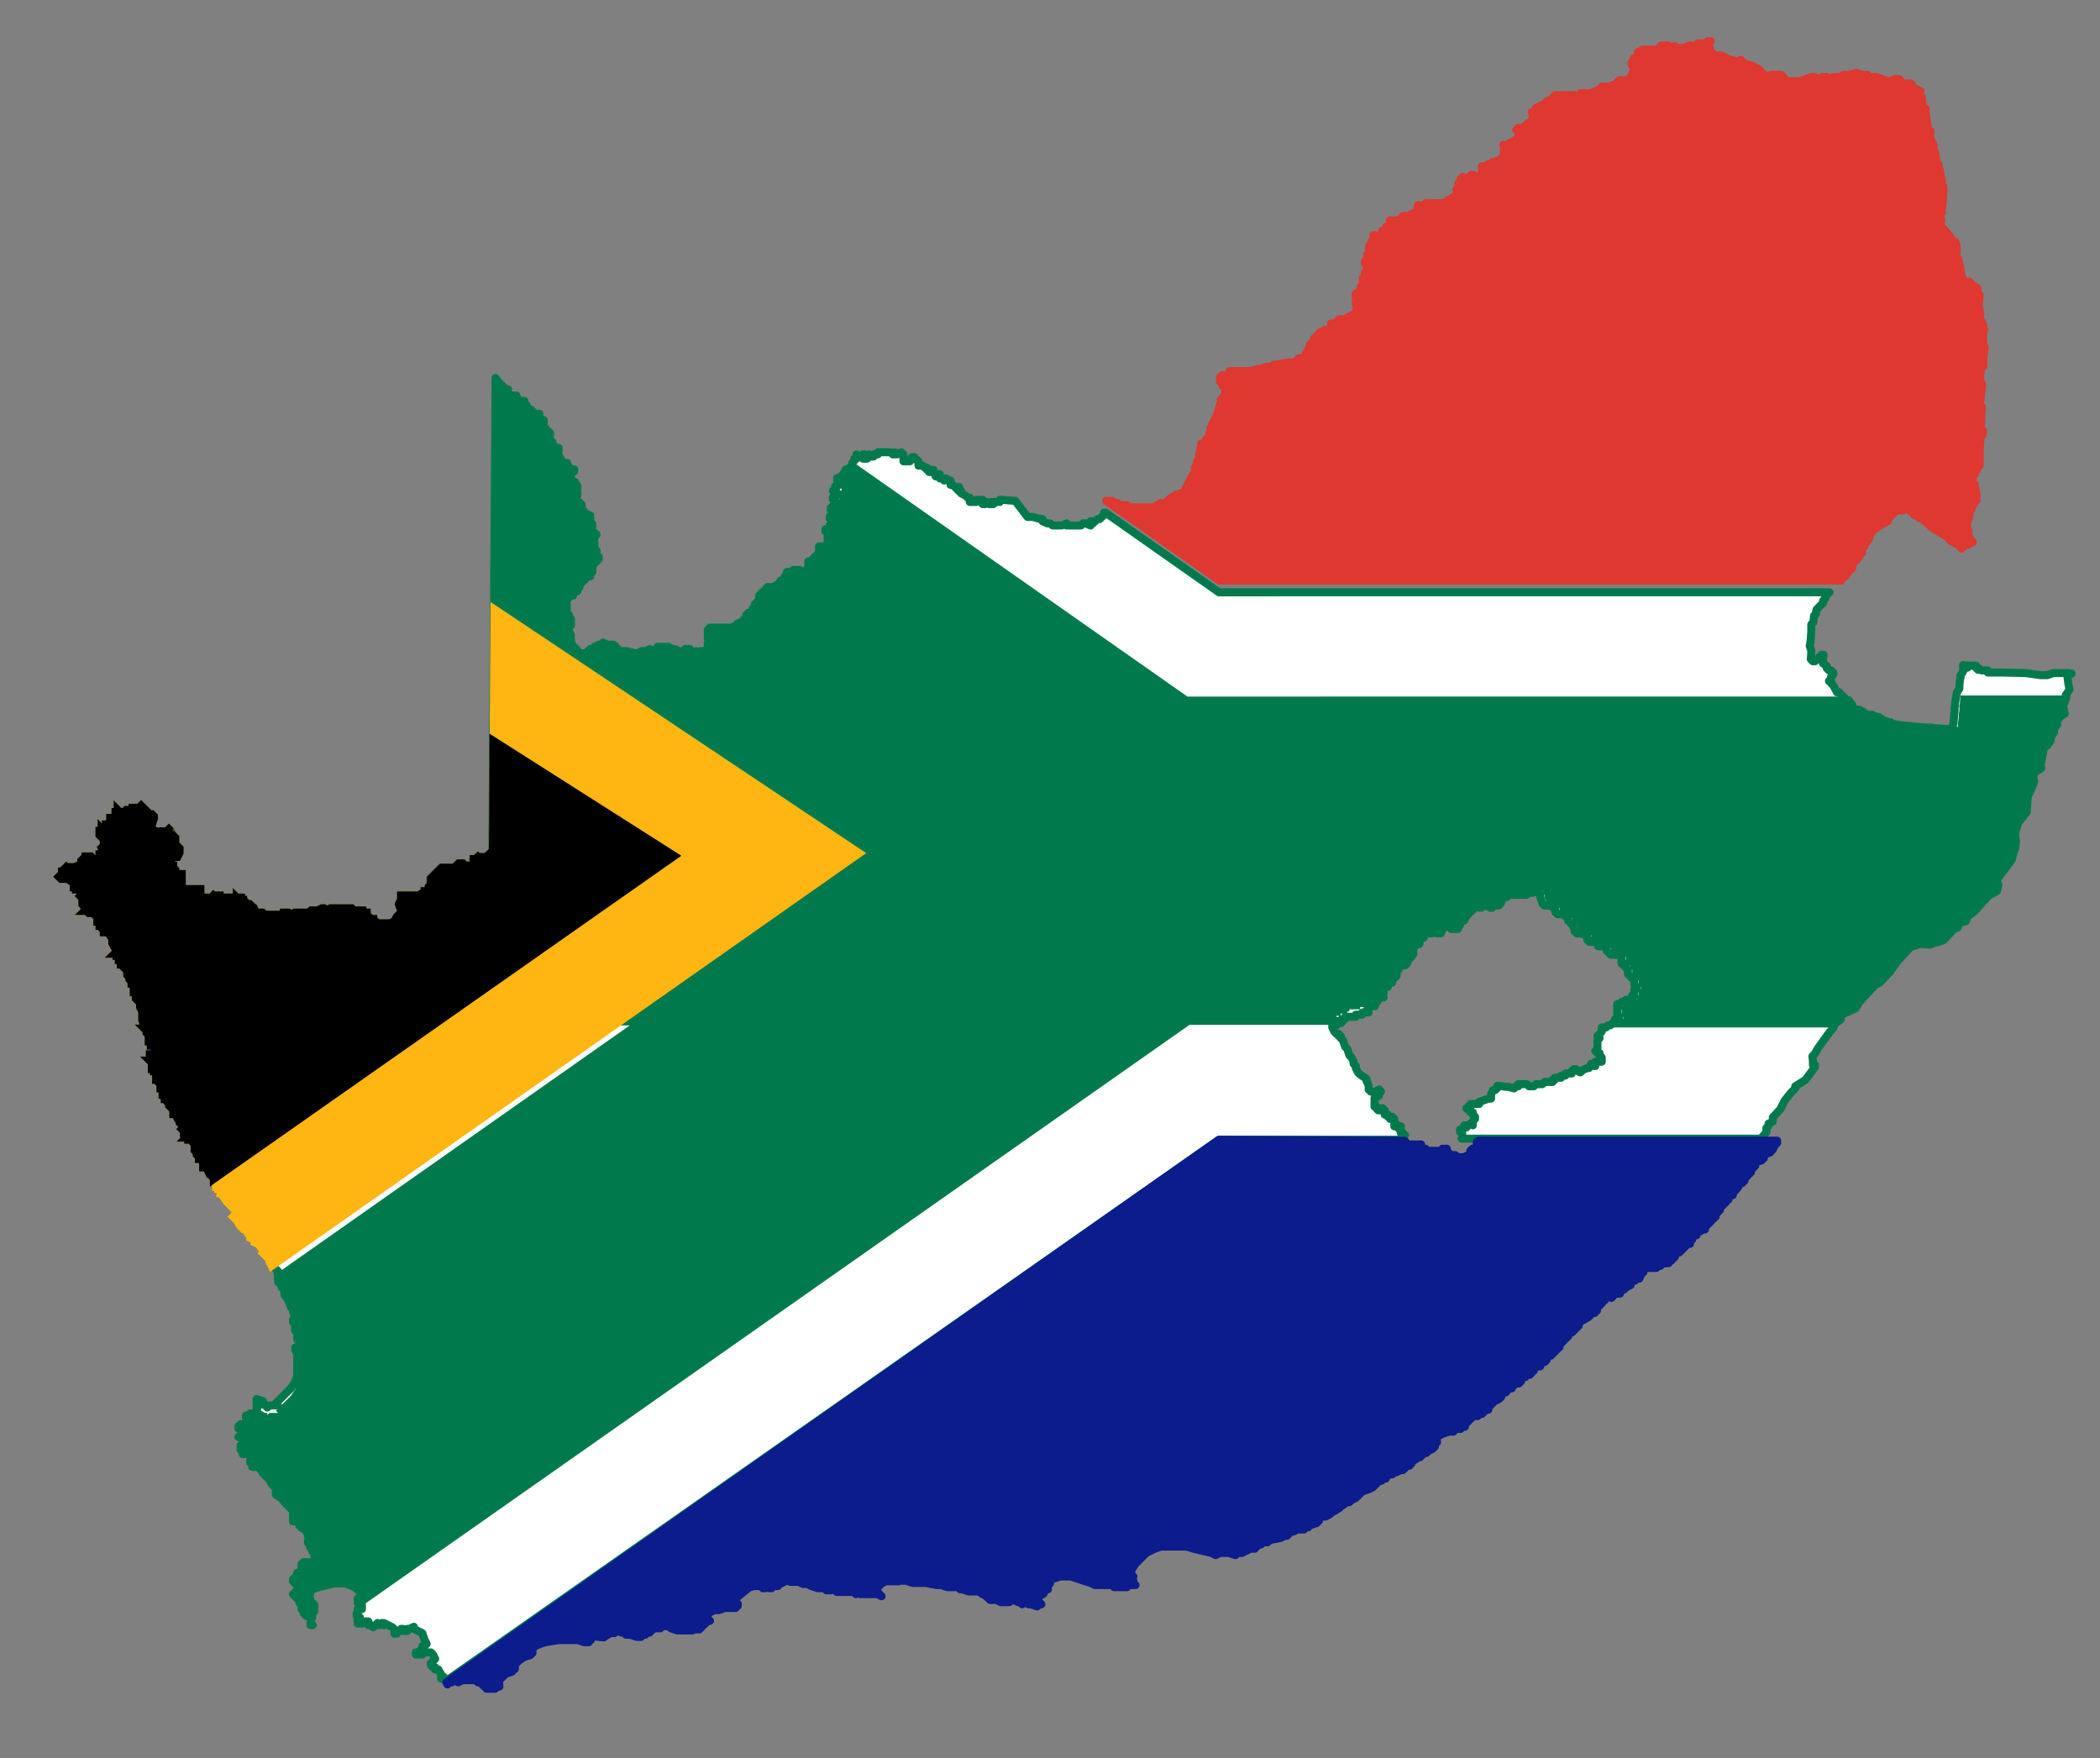
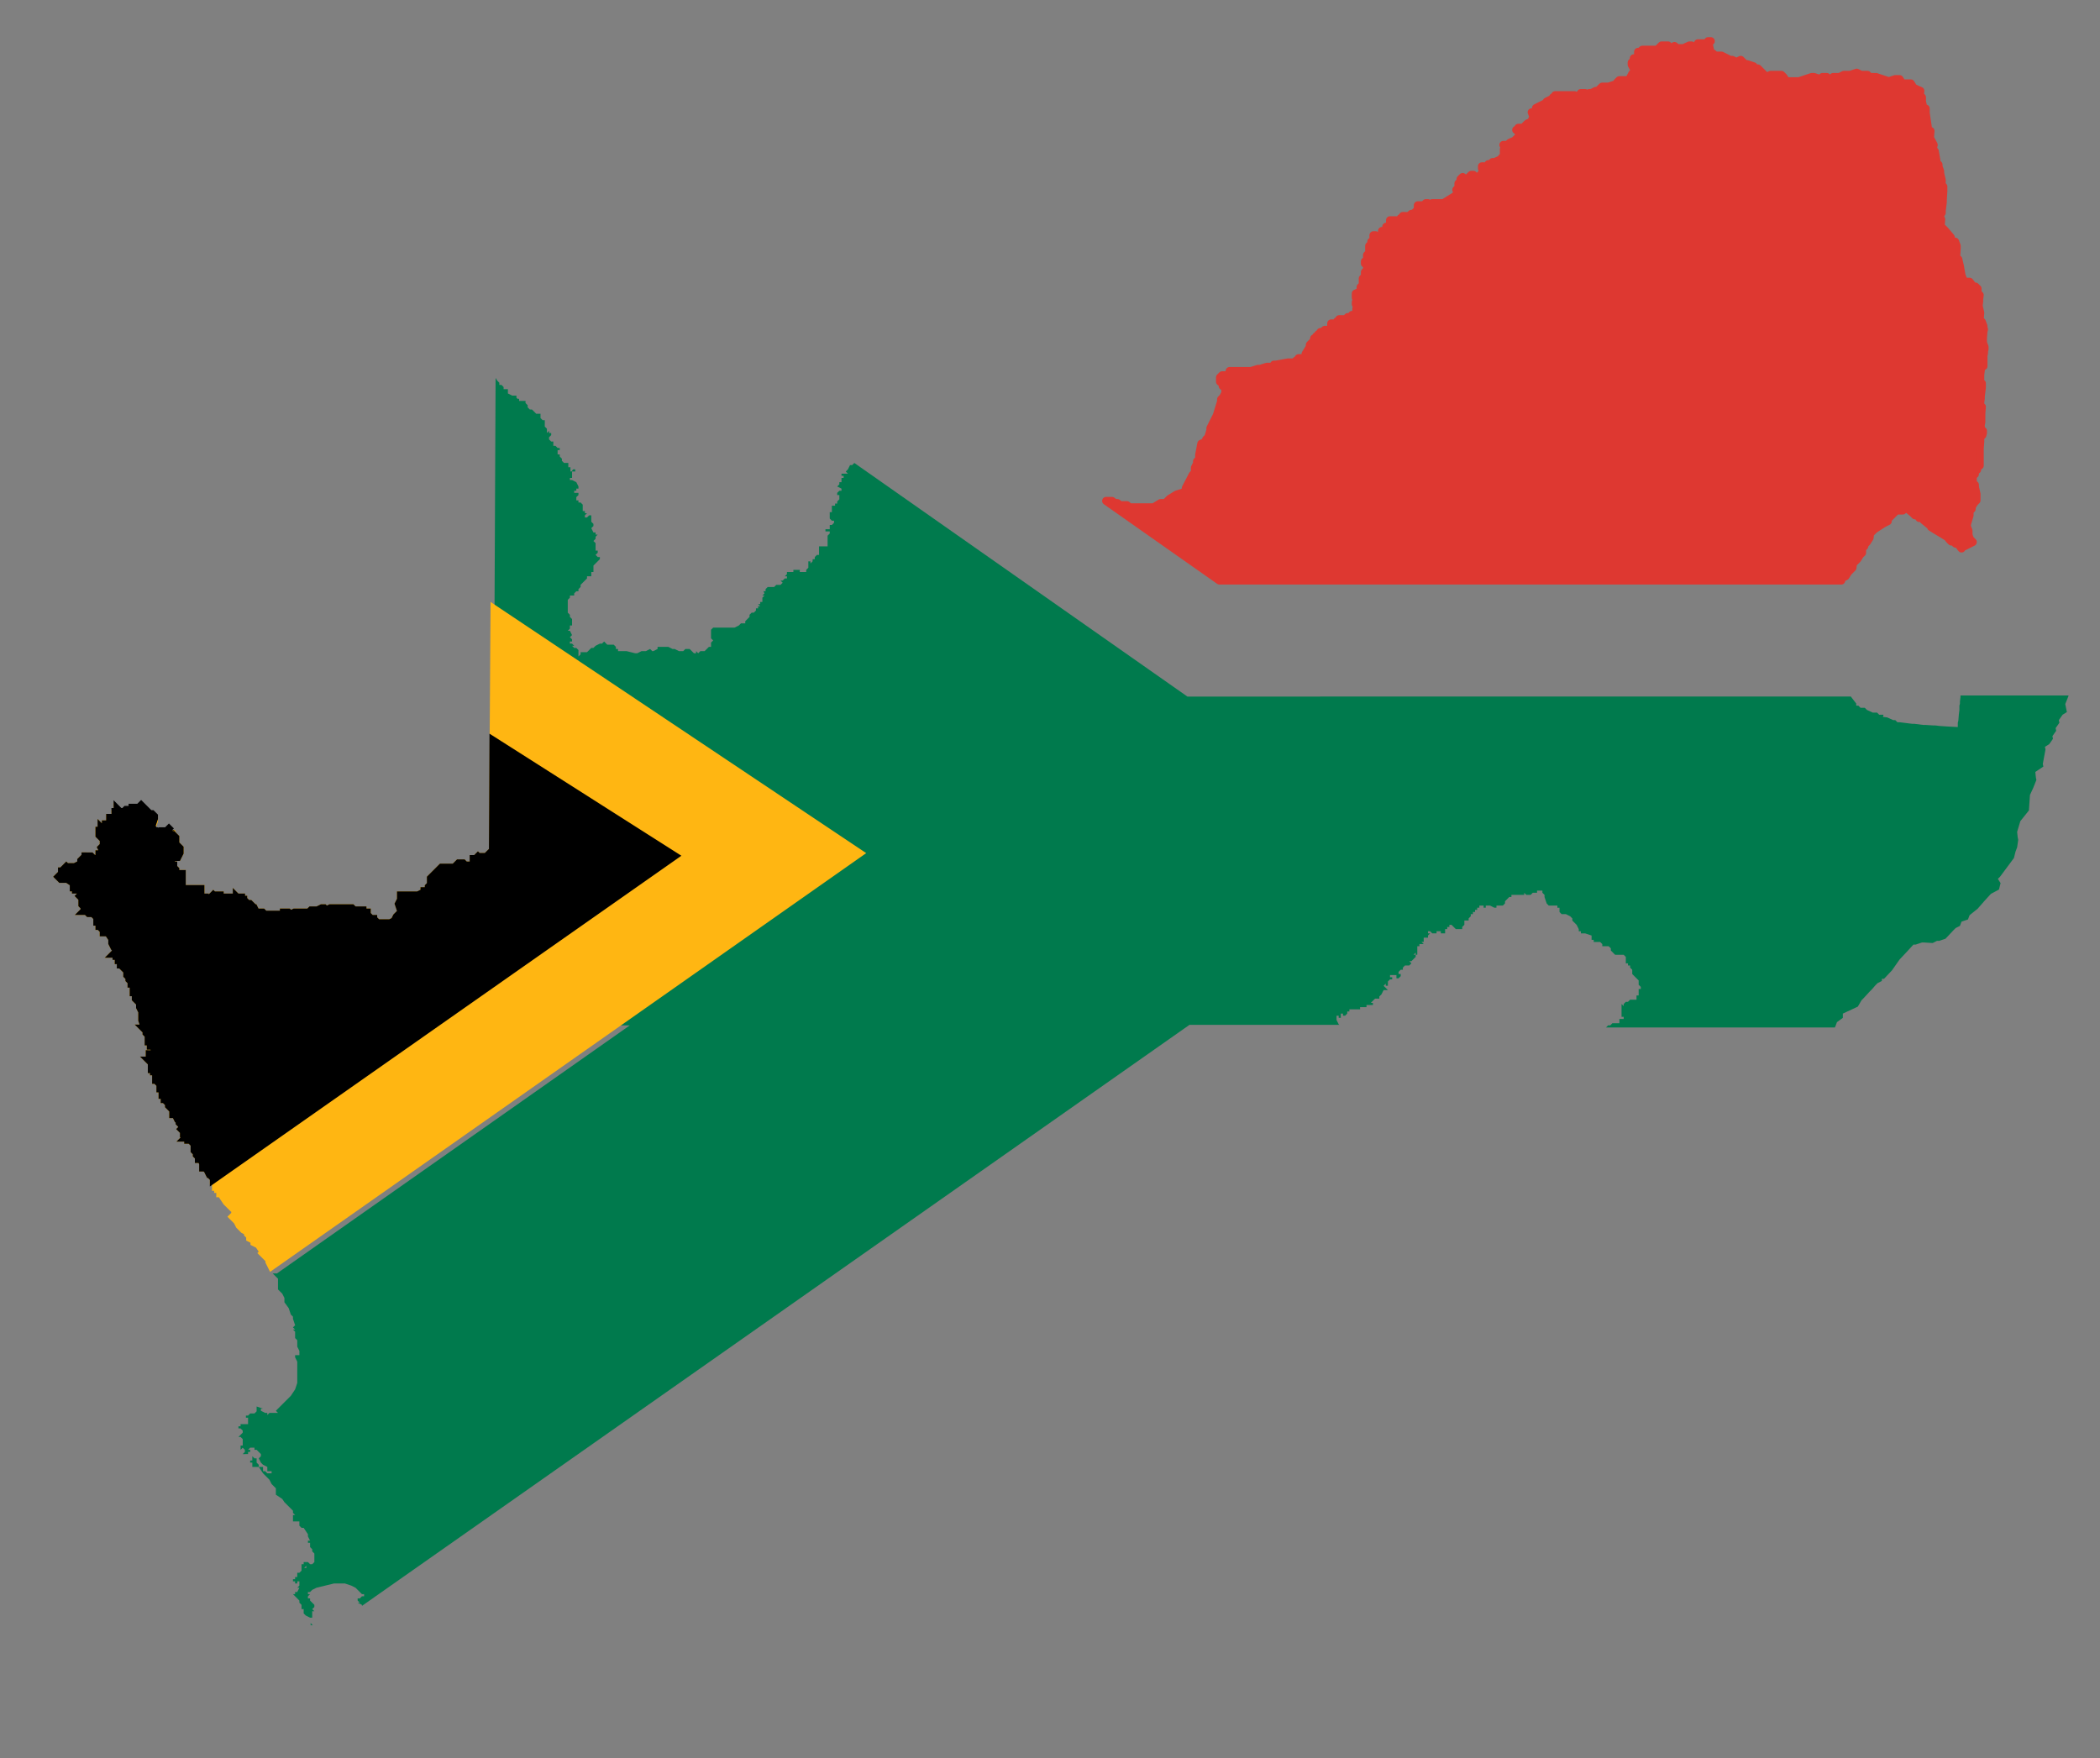
<svg xmlns="http://www.w3.org/2000/svg" xmlns:ns1="http://www.inkscape.org/namespaces/inkscape" xmlns:ns2="http://sodipodi.sourceforge.net/DTD/sodipodi-0.dtd" version="1.1" id="svg2" x="0px" y="0px" viewBox="0 0 392.8 328.9" style="enable-background:new 0 0 392.8 328.9;" xml:space="preserve">
  <rect x="0" y="0" width="392.8" height="328.9" fill="#808080" stroke="none" />
  <style type="text/css">
	.st0{fill:#FFFFFF;stroke:#007A4D;stroke-width:1.5;stroke-linejoin:round;}
	.st1{fill:#007A4D;}
	.st2{fill:#DE3831;stroke:#DE3831;stroke-width:1.5;stroke-linejoin:round;}
	.st3{fill:#0C1C8C;stroke:#0C1C8C;stroke-width:1.5;stroke-linejoin:round;}
	.st4{fill:#FFB612;stroke:#FFB612;stroke-width:1.5;}
	.st5{stroke:#000000;stroke-width:1.5;}
</style>
  <defs>
    <ns1:perspective id="perspective15" ns1:persp3d-origin="225 : 100 : 1" ns1:vp_x="0 : 150 : 1" ns1:vp_y="0 : 1000 : 0" ns1:vp_z="450 : 150 : 1" ns2:type="inkscape:persp3d">
		</ns1:perspective>
    <ns1:perspective id="perspective3650" ns1:persp3d-origin="0.5 : 0.33333333 : 1" ns1:vp_x="0 : 0.5 : 1" ns1:vp_y="0 : 1000 : 0" ns1:vp_z="1 : 0.5 : 1" ns2:type="inkscape:persp3d">
		</ns1:perspective>
    <ns1:perspective id="perspective2828" ns1:persp3d-origin="0.5 : 0.33333333 : 1" ns1:vp_x="0 : 0.5 : 1" ns1:vp_y="0 : 1000 : 0" ns1:vp_z="1 : 0.5 : 1" ns2:type="inkscape:persp3d">
		</ns1:perspective>
    <ns1:perspective id="perspective2829" ns1:persp3d-origin="0.5 : 0.33333333 : 1" ns1:vp_x="0 : 0.5 : 1" ns1:vp_y="0 : 1000 : 0" ns1:vp_z="1 : 0.5 : 1" ns2:type="inkscape:persp3d">
		</ns1:perspective>
    <ns1:perspective id="perspective2842" ns1:persp3d-origin="0.5 : 0.33333333 : 1" ns1:vp_x="0 : 0.5 : 1" ns1:vp_y="0 : 1000 : 0" ns1:vp_z="1 : 0.5 : 1" ns2:type="inkscape:persp3d">
		</ns1:perspective>
    <ns1:perspective id="perspective2855" ns1:persp3d-origin="0.5 : 0.33333333 : 1" ns1:vp_x="0 : 0.5 : 1" ns1:vp_y="0 : 1000 : 0" ns1:vp_z="1 : 0.5 : 1" ns2:type="inkscape:persp3d">
		</ns1:perspective>
    <ns1:perspective id="perspective2868" ns1:persp3d-origin="0.5 : 0.33333333 : 1" ns1:vp_x="0 : 0.5 : 1" ns1:vp_y="0 : 1000 : 0" ns1:vp_z="1 : 0.5 : 1" ns2:type="inkscape:persp3d">
		</ns1:perspective>
    <ns1:perspective id="perspective2881" ns1:persp3d-origin="0.5 : 0.33333333 : 1" ns1:vp_x="0 : 0.5 : 1" ns1:vp_y="0 : 1000 : 0" ns1:vp_z="1 : 0.5 : 1" ns2:type="inkscape:persp3d">
		</ns1:perspective>
    <ns1:perspective id="perspective3605" ns1:persp3d-origin="0.5 : 0.33333333 : 1" ns1:vp_x="0 : 0.5 : 1" ns1:vp_y="0 : 1000 : 0" ns1:vp_z="1 : 0.5 : 1" ns2:type="inkscape:persp3d">
		</ns1:perspective>
    <ns1:perspective id="perspective3618" ns1:persp3d-origin="0.5 : 0.33333333 : 1" ns1:vp_x="0 : 0.5 : 1" ns1:vp_y="0 : 1000 : 0" ns1:vp_z="1 : 0.5 : 1" ns2:type="inkscape:persp3d">
		</ns1:perspective>
    <ns1:perspective id="perspective3631" ns1:persp3d-origin="0.5 : 0.33333333 : 1" ns1:vp_x="0 : 0.5 : 1" ns1:vp_y="0 : 1000 : 0" ns1:vp_z="1 : 0.5 : 1" ns2:type="inkscape:persp3d">
		</ns1:perspective>
    <ns1:perspective id="perspective3644" ns1:persp3d-origin="0.5 : 0.33333333 : 1" ns1:vp_x="0 : 0.5 : 1" ns1:vp_y="0 : 1000 : 0" ns1:vp_z="1 : 0.5 : 1" ns2:type="inkscape:persp3d">
		</ns1:perspective>
  </defs>
  <ns2:namedview bordercolor="#666666" borderopacity="1.0" id="base" ns1:current-layer="svg2" ns1:cx="233.11286" ns1:cy="238.58965" ns1:document-units="px" ns1:pageopacity="0.0" ns1:pageshadow="2" ns1:window-height="1004" ns1:window-maximized="1" ns1:window-width="1280" ns1:window-x="-8" ns1:window-y="-8" ns1:zoom="0.5" pagecolor="#ffffff" showgrid="false" showguides="true">
	</ns2:namedview>
  <g id="layer1" transform="translate(1266.281,889.688)" ns1:groupmode="layer" ns1:label="Layer 1">
</g>
  <g>
-     <path id="rect12375" class="st0" d="M92.7,70.7l-0.6,88.8v0.8h-0.4l-0.4-0.4l-0.4,0.4l-0.8,0v0.4h-0.4l-0.4-0.4l-0.4,0.4h-0.4v0.4   v0.4l-0.4,0.4h-0.4h-0.4l-0.4,0l-0.4-0.4l-0.4,0h-0.4l-0.4,0.4l-0.4,0.4h-0.4v0.4l-0.4-0.4l-0.4,0h-0.4l-0.8,0l-0.4,0.4l-0.4,0.4   l-0.4,0.4l-0.4,0.4l-0.4,0.4l0,0.8v0.4l-0.4,0.4v0.4l-0.4,0.4h-0.4l0,0.4H79l-0.8,0.4l-0.4,0h-0.4H77l-0.4,0h-0.8h-0.4l-0.4,0   l0,0.4v0.4l-0.4,0.8l0.4,1.2l0.4,0.4l0.4,0v0.4l-0.4,0.4l-0.4-0.4l-0.4,0l-0.4,0.4l-0.4,0.8l-0.8,0.4h-0.4h-0.4h-0.4l-0.4,0h-0.8   l-0.4-0.4h-0.4l0-0.4l-0.4,0H69v-0.4l-0.4-0.4l0-0.4l-0.4,0h-0.4v-0.4l-0.4,0h-0.4h-0.4l-0.4,0l-0.4-0.4l-0.4,0h-0.4h-0.8l-0.4,0   h-0.4h-0.4l-0.4,0h-0.4h-0.4l-0.8,0.4l-0.4-0.4h-0.4l-0.8,0.4l-0.8,0h-0.4l-0.4,0.4h-0.4v0.4h-0.4l-0.4,0v-0.4h-0.4l-1.1,0   l-0.8,0.4l-0.4-0.4l-0.8,0l0,0.4l-0.4,0h-0.4h-0.4l0,0.4h-0.4h-0.4l0-0.4h-0.4h-0.4l-0.4,0h-0.4l-0.4-0.4h-0.4h-0.4h-0.4l-0.4-0.8   h-0.4v-0.4l-0.4-0.4h-0.4l-0.4-0.4h-0.4l0-0.4h-0.4l0-0.4l-0.4,0l0,0.4l-0.4-0.4v0.4h-0.4l0-0.4l-0.4,0h-0.4h-0.4l-0.8,0h-0.4h-0.4   l0-0.4h-0.4v0.4h-0.4l-0.4-0.4l-0.8,0.8l-0.4,0h-0.4v-0.4l-0.4,0l-0.4-0.4l0-0.8l0-0.4h-0.4h-0.4l-0.4,0v0.4l-0.8-0.4h-0.4l-0.4,0   l-0.8,0.4l-0.4,0.4h-0.4l0-0.4v-0.4l0-0.4l0-0.4H34l0-0.4l0-0.4l0-0.4v-0.4l0-0.4h-0.4h-0.4l-0.4,0l0-0.4l0-0.4l-0.4-0.4l0-0.4   h-0.4l0-0.4l-0.4,0l0-0.4v-0.4l0.4,0l0-0.4l0.8,0h0.4l0.4-0.8l0-0.4l0-0.4l-0.4-0.4l-0.4-0.4l0-0.4v-0.4l0-0.4l-0.4-0.4l-0.4-0.4   l0-0.4H32l-0.4-0.4l-0.4,0.4l-0.4,0.4h-0.4v-0.4H30l-0.4,0.4l-0.4-0.4h-0.4l-0.4-0.8l0-0.4l0.4-1.2l0-0.4l-0.4-0.4h-0.4h-0.4l0-0.4   l-0.4-0.4l-0.4-0.4l-0.4-0.4l-0.4,0.4h-0.4l-0.8,0l0,0.4h-0.4l0,0.4l-0.4,0v-0.4h-0.4l-0.4,0.4l-0.4,0h-0.4l-0.4-0.4l0,0.4l-0.4,0   l0,0.4l0,0.8v0.4l0,0.4l0,0.4h-0.4L21,153h-0.4l0,0.4l0.4,0.4v0.4h-0.4h-0.4h-0.4l0,0.4h0.4l0,0.4l0,0.4l0,0.4l-0.4-0.4h-0.4   l-0.4-0.4l0,0.4h-0.4l0,0.4l0,0.4l0.4,0.4l0.4,0.4l0,0.4h0.4l0.4,0.4h-0.4l-0.4,0.4l-0.4,0.4l0.4,0.8l-0.4,0.4h-0.4l0,0.4l-0.4,0.4   l0,0.4h-0.4h-0.4v-0.4l-0.4-0.4h-0.4H16v0.4h-0.4l-0.4,0.4l0,0.4l0,0.4h-0.4l-0.8,0.4l-0.4,0h-0.4h-0.4l0,0.4l-0.4-0.4l-0.4,0.4   l0,0.4h-0.4l0,0.4L11,164l0.4,0.4l1.2,0l1.2,0.8l0,0.4l0,0.4l0.4,0l0,0.4h0.4l0.4,0l0.4,0.4l0,0.4l-0.4,0.4l0.4,0.4l0,0.4l0,0.4   l0,0.4l0.4,0.4l0,0.4h0.4l-0.4,0.4h0.4l0.4,0.4l0.8,0l0.8,0.8l0,0.4l0,0.4h0.4l0,0.4l0,0.4l0.4,0l0,0.4l0.4,0.4l0,0.4l0.8,0   l0.8,1.2l0,0.4l0,0.4l0.4,0.8l0.4,0.4l0,0.4l-0.4,0.4l0.4,0v0.4h0.4l0,0.4l0,0.4l0.4,0l0,0.4l0,0.4h0.4l0,0.4l0.4,0.4l0.4,0.4   l0,0.4l0,0.4l0.4,0.4l0,0.4l0.4,0.4l0,0.4h0.4l0,0.4l0,0.4v0.4l0,0.4h0.4l0,0.4v0.4l0,0.4l0.8,0.8l0,0.4l0,0.4l0.4,0.8l0,0.4v0.4   l0,0.4l0,0.4l0.4,1.2h0.4l0,0.4h-0.4l0.4,0.4l0,0.4l0.4,0.4l0,0.4l0,0.4l0,0.4l0.4,0l0,0.4l0,0.4h0.4l0.4,0.8l0,0.4l0,0.4H28l0,0.4   l0,0.4l0.4,0.4H28l0.4,0.4l0,0.4v0.4l0,0.4h0.4v0.4l0.4,0l0,0.4v0.4l0.4,0.4h-0.4l0,0.4l0.4,0l0,0.4l0.4,0.4l0,0.4l0,0.4h0.4l0,0.4   l0,0.4l0,0.4h0.4l0,0.4v0.4l0.4,0l0,0.4l0.4,0.4v0.4l0.4,0.4l0.4,0.4v0.4l0,0.4l0.4,0l0.4,0.8h0.4l0,0.4l0,0.4l0.8,0.8l-0.4,0.4   l0.4,0.4v0.4h0.4v0.4h0.4l-0.4,0.4h0.4l0,0.4l0.4,0l0.8,0.8l0,0.8l0,0.4l0.4,0.4v0.4l0.4,0.4l0,0.4l0.4,0l0.4,0.8l0,0.4v0.4h0.4   l0.4,0.4l0.4,0.8h0.4l0,0.4l0.4,0.4l0,0.4l0.4,0v0.4l0,0.4l0,0.4h0.4l0,0.4h0.4l0,0.4v0.4h0.4l0,0.4l0.8,1.2l0.4,0.4l0.4,0.4   l0.4,0.4l0.8,0.4v0.4H44v0.4l-0.4,0.4l0.8,0.8l0.4,0.8l0.8,0.8l0.8,0.4l0,0.4l0.4,0.4v0.4l0.8,0.4l0,0.4l0.8,0.4l0.8,1.2h0.4   l-0.4,0.4l0.4,0.4h0.4v0.4l0.4,0.4l0,0.4l0.4,0.8H51l1,1v0.4l0,0.4l0,0.4v0.4l0,0.4l0.8,0.8l0.4,0.8l0,0.4v0.4l0.8,1.1l0.4,1.2   l0.4,0.4v0.4l0.4,1.2l-0.4,0.4l0.4,0.4h-0.4l0.4,0.4v0.4l0,0.4l0,0.4l0.4,0.4l0,0.4l0,0.8l0.4,0.8l0,0.8h-0.4l-0.4,0v0.4l0.4,0.8   l0,1.2l0,1.2l0,1.6l-0.4,1.2l-0.8,1.2l-0.8,0.8l-0.4,0.4l-0.8,0.8l-0.8,0.8l0.4,0.4h-0.8h-0.4h-0.4l-0.4,0.4l0-0.4h-0.4l-0.8-0.4   v-0.4h0.4l-1.2-0.4V264l-0.4,0.4h-0.4h-0.4l-0.4,0.4h-0.4l0,0.4h0.4v0.4l0,0.4l0,0.4h-0.4H45l0,0.4h-0.4l0,0.4h0.4l0.4,0.4l0,0.4   l-0.4,0.4l-0.4,0.4h0.4l0.4,0.4v0.4l0,0.4l0,0.4h-0.4l0,0.4l0,0.4l0.4-0.4l0.4,0.4l0,0.4l-0.4,0.4h0.4H46h0.4l0-0.4h0.4l0-0.4h-0.4   l0.4-0.4h0.4h0.4v0.4h0.4l0.4,0.4l0.4,0.4l0,0.4l-0.4,0.4l0.4,0.8l0.4,0.4l0.8,0.4l0,0.4l0,0.4h0.4h0.4l0,0.4h-0.4H50l-0.4-0.4   h-0.4v-0.4l0-0.4h-0.4h-0.4v-0.4l-0.4-0.4v-0.4l0-0.4h-0.4l-0.4-0.4l0,0.4v0.4h-0.4v0.4h0.4l0,0.4v0.4H48h0.4l0.8,1.2l1.2,1.2   l0.4,0.8l0.8,0.8l0,0.8l0,0.4l1.2,0.8l0.4,0.6l0.8,0.8l0.8,0.8l0,0.4l0.4,0.4h-0.4v0.4l0,0.4l0,0.4h0.4h0.4h0.4l0,0.4l0,0.4   l0.4,0.4h0.4l0.8,1.2l0,0.4l0.4,0.8h-0.4l0,0.4h0.4l0,0.8l0.4,0.4v0.4l0.4,0.4l0,0.4l0,0.8l0,0.4l-0.4,0.4h-0.4l-0.4-0.4h-0.4h-0.4   l0,0.4h-0.4l0,0.4v0.4l0,0.4l-0.4,0.4h-0.4l0,0.4l0,0.4h-0.4l0,0.4h-0.4l0,0.4h0.4l0,0.4h0.4v-0.4h0.4l0,0.4v0.4l-0.4,0.4h0.4   l-0.4,0.8h-0.4l0,0.4h-0.4l0.8,0.8l0.4,0.4v0.4l0.4,0.4l0,0.4l0,0.4h0.4l0,0.4v0.4l0.4,0.4l0.8,0.4h0.4v-0.4l0-0.4v-0.4h0.4   l-0.4-0.4l0.4-0.4l0-0.4l-0.4-0.4l-0.4-0.4v-0.4h-0.4l0-0.4l0.4-0.4h-0.4l0-0.4h0.4l0.4-0.4l0.8-0.4l3.3-0.8h2l1.2,0.4l0.8,0.4   l0.4,0.4l0.8,0.8h0.4v0.4h-0.4l-0.4,0.4h-0.4l0,0.4l0.4,0.4h-0.4l0.8,0.4v0.4l0,0.4h-0.8v0.4l0,0.4v0h-0.2v0.4l0.2-0.2v0.1v0.4h0.4   l-0.4,0.4v0.4l0,0.4h0.4v-0.4l0.4,0.4l0-0.4h0.4h0.4h0.4V304H69h0.4l0.4,0.4l0.4-0.4h0.4v-0.4L71,304l0.4-0.4l0.4,0.4l0-0.4   l0.8,0.4l0.8,0.4l0.4,0.4v0.4l0,0.4h0.4l0.8-0.9h0.4v0.4h0.4h0.4v-0.4h0.4l0.8-0.4l0,0.4l0.8,0.4l0.8,0.4l0.4,1.2l0.4,0.8l-0.4,0.4   l-0.4,0v0.4l0,0.4h-0.4l0,0.4h-0.4h-0.4v0.4h0.4h0.4h0.4l0-0.4h0.8h0.4h0.4l0.4,0.4l0.4,0.8l-0.8,0.8v0.4l0.4,0.4h0.4v0.4H82   l0.5,0.9l0,0.4v0.4l0.4-0.4l0.4,0.4v0.4h0.2L228,213.2h34.7l-0.1-0.1l-0.4-0.4l0.6-0.4h-0.4l0-0.4h-0.4l0-0.4l0-0.4l-0.4,0l0.4-0.4   l-0.4,0h-0.8l0-0.4h0.4l-0.4-0.4l0-0.4l0-0.2l-0.4-0.4l-0.4,0.4l0-0.4h-0.4l0-0.4H259l0-0.4l0-0.4l-0.4-0.4l-0.4,0.4l-0.4,0   l-0.3-0.3l0-0.4h-0.4v-0.4l0-0.4l0-0.4l0-0.4l0.4-0.4l0.4,0l-0.4-0.4l0.4,0l0.4-0.4H258l0-0.4l-0.8,0.4h-0.8l-0.4-0.4l0-0.8   l-0.4-0.8l0-0.4l-1.2-0.8l-0.4-0.4l-0.4-0.8l0-0.4l-0.4-0.4v-0.4l-0.4-0.8l-0.4-0.4l-0.4-1.2l-0.4-0.4l-0.4-1.2l-0.4-0.4l0-0.4   l-0.4,0l0-0.4h-0.4l-0.4-0.4l-0.4-0.8l0-0.4l0-0.4h0.4l0,0.4h0.4l0-0.4l0-0.4h0.4l0,0.4l0.4,0l0.4-0.4l0-0.4h0.4l0-0.4h0.4l0.4,0   h0.4h0.4h0.4l0-0.4l0.4,0h0.4h0.4l0-0.4h0.4l0.4,0h0.4l0-0.4h-0.4l0.4-0.4l0.4-0.4h0.4l0.4,0l0-0.4l0.4-0.4l0.4-0.8l0.4,0h0.4   l-0.4-0.4l-0.4-0.4l0.4-0.4l0,0.4h0.4l0-0.8l0.4-0.4h0.4l0-0.4h-0.4l0-0.4h0.4l0.4,0h0.4V183h0.4l0.4-0.4l0-0.4l-0.4,0v-0.4   l0.4-0.4h0.4l0-0.4l0.4-0.4h0.4l0.4,0l0.4-0.4l-0.4-0.4h0.4l0.4-0.4l0.4-0.4l0-0.4l-0.4,0l0.4-0.4v0.4h0.3l0-0.4l0-0.4v-0.4l0-0.4   h0.4l0-0.4l0.4,0h0.4l-0.4-0.4h0.4v-0.4l0-0.4h0.4l0.4,0v-0.4l0.4-0.4h-0.4l0-0.4h0.4l0.4,0.4l0.4,0h0.4l0-0.4h0.4h0.4v0.4l0.4,0   h0.4l0-0.4l0-0.4h0.4l0-0.4l0.4,0l0-0.4h0.4l0.4,0.4l0.4,0.4h0.4h0.4h0.4l0-0.4l0.4-0.4l0-0.4v-0.4h0.4h0.4l0-0.4l0.4-0.4l0-0.4   h0.4l0-0.4h0.4l0-0.4l0.4,0l0-0.4h0.4l0-0.4h0.4l0.4,0l0,0.4h0.4l0-0.4h0.4l0.4,0l0.8,0.4l0.4,0l0-0.4h0.4h0.4h0.4l0.4-0.4l0-0.4   l0.4-0.4l0.4-0.4h0.4l0-0.4h0.8l0.4,0h0.4h0.4l0.4,0V167l0.4,0.4h0.4l0.4,0l0.4-0.4h0.4l0.4,0l0-0.4h0.2h0.4l0.4,0v0.4l0.4,0.4v0.4   l0.4,1.2l0.4,0.4h0.4h0.4l0.4,0h0.4l0,0.4h0.4v0.4l0,0.4l0.4,0.4l0.4,0h0.4l0.8,0.4l0.4,0.4v0.4l0.4,0.4l0.4,0.4l0.4,0.8l0,0.4h0.4   v0.4l0.4,0h0.4l1.2,0.4l0,0.4v0.4l0.4,0v0.4h0.4h0.4l0.4,0l0.4,0.4v0.4h0.4h0.8l0.4,0.4l0,0.4l0.4,0.4l0.4,0.4h0.4l0.4,0h0.4h0.4   l0.4,0.4v0.4l0,0.8h0.4l0,0.4h0.4l0,0.4l0.4,0.4v0.8l0.4,0.4l0.4,0.4l0.4,0.4v0.4l0,0.4l0.4,0.4l0,0.4l-0.4,0v0.4l0,0.4v0.4h-0.4   l0,0.4v0.4l-0.4,0h-0.4h-0.4l-0.4,0.4h-0.4l-0.4,0.4v0.4l-0.4-0.4l0,0.4v0.4v0.4l0,0.4v0.4v0.4h0.4v0.4h-0.4h-0.4v0.4l0,0.4H302   h-0.4l-0.4,0.4l-0.4,0l-0.4,0.4H300l-0.4,0v0.4v0.4l-0.4,0.4l-0.4,0.4l0.4,0.4l-0.4,0.4v0.4l0,0.4v0.4v0.4l-0.4,0.4h0.4v0.4h0.4   v0.4l0.4,0.4v0.4l0,0.4h-0.4l-0.4,0h-0.4l0,0.4v0.4h-0.4l-0.4-0.4l-0.4,0.8h-0.4l-0.8,0.4l-0.4,0.4v0l-0.4-0.2l-0.4-0.4l-0.4,0   l-0.4,0.4l0,0.4l-0.4,0h-0.4h-0.4l0,0.4l-0.4,0h-0.4l0,0.4h-0.4l-0.4,0h-0.4l0,0.4h-0.4l0,0.4l-0.4,0H290h-0.4l-0.7,0l-0.4,0.4   h-0.4l-0.4,0h-0.4l-0.4,0.4l-0.7,0H286l-0.4-0.4h-0.4h-0.4l-0.4,0h-0.4l0,0.4h-0.4l-0.4,0.4l-1.1-0.3h-0.4l-1.6-0.2l0,0.4l-0.4,0.4   l-0.4,0l-0.4,0.8l0,0.4l0,0.4h-0.4l-1.8,0.6l0,0.4l-0.8,0h-0.4h-0.4l0,0.4l-0.4,0l0,0.4h-0.4l0.4,0.4h0.4l0,0.4l0.4,0l0,0.4   l0.4,0.4l0,0.4l-0.4,0.4l0,0.4l0,0.4l-0.4-0.4l-0.4,0.4l-0.4,0.4l0-0.4l-0.4,0l-0.4,0.8h-0.4l0,0.4h0.4l0,0.4l0,0.4l0,0.4l-0.1,0.1   h55.9l0.4-0.4l0.7-0.8l0-0.4l0-0.4l0.4-0.4l0-0.4l0.8-0.4l0-0.4l0-0.4l1.4-1.5l0.4-0.8l0.4-0.8l1.2-1.5l0.8-0.8l0-0.4l1.9-1.2   l1.8-2.4l0-0.4h-0.4l0-0.4l0-0.4l-0.1-0.8l0.4-0.4l0.7-1.2l2.1-2.9l0.7-0.8l0.3-0.8l1.1-0.8l0-0.8l2.8-1.3l0.7-1.2l0.4-0.4l1.1-1.2   l0.4-0.4l0.7-0.8l0.4-0.4l0.8-0.4l0-0.4l0.4,0l1.5-1.6l1.4-2l1.5-1.6l1.1-1.2h0.4l1.2-0.4h0.4l1.6,0.1l0.8-0.4h0.4l1.2-0.4l1.5-1.6   l0.4-0.4l0.8-0.4l0.3-0.8l1.2-0.4l0.3-0.8l1.5-1.2l0.7-0.8l0.7-0.8l1.1-1.2l1.5-0.8l0.3-1.2l-0.5-0.8l0.4-0.4l2.6-3.5l0.3-1.2   l0.3-0.8l0.2-1.4l-0.1-0.5l-0.1-1l0.6-2l1.6-2l0.2-2.9l0.6-1.3l0.6-1.5l-0.1-0.5l-0.1-1l1.5-1l-0.1-0.5l0.5-2.7l-0.1-0.5l0.8-0.5   l0.7-1l-0.1-0.5l0.7-1l-0.1-0.5l0.7-1l-0.1-0.5l0.7-1l0.8-0.5l-0.1-0.5l-0.1-0.5l-0.1-0.5l0.6-1.5l-0.1-0.5l0.7-1l-0.1-0.5   l-0.1-0.5l-0.2-1.5l0.8-0.5l-0.6-0.1h-0.8l-2,0l-1.2,0.4l-1.2,0l-2.8-0.4l-4.7-0.1h-0.4h-0.4l-0.4,0h-0.4l-0.8,0l0-0.4h-0.8l-0.4,0   l-0.5-0.4l-0.1,0.3l-0.4-0.4l0-0.4l-0.4,0l-0.4,0l-0.4,0l-0.4,0.4l0-0.4l-0.8-0.1l0,0.4l0,0.4l0,0.4l-0.5,0.8l0,0.4l-0.1,0.4   l-0.1,1.2l0,0.4l-0.5,0.8l-0.1,0.8l-0.1,0.4l-0.1,0.8l0,0.4l-0.1,0.4l0,0.4l0,0.4l-0.1,0.8l-0.1,1.2l-0.1,0.4l0,0.4l0,0.4l-1.9-0.1   l-1.5-0.1l-0.8-0.1l-0.4,0l-1.5-0.1l-0.4,0l-0.8-0.1l-0.8-0.1l-0.4,0l-0.8-0.1l-0.8-0.1l-0.8-0.1l-0.4,0l-0.4-0.4l-0.4,0l-1.1-0.5   l-0.8-0.1l0.1-0.4l-0.4,0l-0.4,0l-0.4-0.4l-0.4,0l-0.4,0l-1.1-0.5l-0.4-0.4l-0.4,0l-0.4,0l-0.4-0.4l-0.4,0l0-0.4l-0.7-0.9l-0.4-0.4   l-0.4-0.4l-0.4-0.4l-0.4-0.4l-0.4,0l-0.7-1.3l-0.4-0.4l0-0.4l-0.4,0l0.4-0.4l0-0.4l0.4-0.4l0-0.4l-0.4-0.4l-0.4,0l-0.4-0.4l0-0.4   l-0.7-0.5l0-0.4l0-0.4l0.1-0.8l-0.4,0l-0.4,0.4l0,0.4l-0.4,0l-0.4,0.4l-0.4,0l-0.4-0.4l0.1-1.2l0-0.4l-0.3-0.9l0.1-0.4l0.1-0.8   l0.1-1.6l0-0.4l0-0.4l0-0.4l0.4-0.4l0.1-1.2l0.4-0.4l0-0.4l0.1-0.4l0.4-0.4l0.4-0.4l0.4-0.4l0-0.4l0.4-0.4l0-0.4l0.4-0.4l0.4-0.4v0   H228l-21.2-14.9h-0.3l0,0.4l-0.4,0.4l-0.4,0.4h-0.4l-0.9,0.8l0-0.4h-0.4l0,0.4l0,0.4l-0.9-0.4l-0.5,0l-0.4,0.4l-0.4,0h-0.5l-0.9,0   h-0.5l-0.4,0l0-0.4l-0.9,0.4h-0.4l-0.5,0h-0.4l-0.4,0l-0.5-0.4h-0.5l-0.9-0.4l0-0.4h-0.4l-1.4-0.4l-0.5,0h-0.5l-2.3-3l-2.5-0.2H187   l0,0.4h-0.4l-0.8,0v0.4h-0.4l0-0.4l-0.4,0.4l-0.4-0.4l-0.4,0v0.4h-0.4l0-0.4l0-0.4l-0.4,0h-0.4l-0.4,0l0,0.4h-0.4l-0.8,0v-0.4   l0-0.4l-0.4,0l-0.4-0.4l-0.8-0.4v-0.4l-0.4,0l-0.4-0.4h0.4v-0.4h-0.4l-0.4,0l-0.4-0.4l-0.4,0v-0.4l0-0.4l-0.4,0l-0.4-0.4l-0.4,0.4   v-0.4l-0.8,0v-0.4l0-0.4h-0.4l0,0.4l-0.4,0v-0.4l-0.4-0.4l0-0.4l-0.4,0l0,0.4h-0.4v-0.4l-0.4,0l0-0.4h-0.4l-0.4-0.4l-0.4,0h-0.4   v-0.4l0-0.4l-0.4-0.4h-0.4v-0.4l-0.4,0l-0.4,0.8h-0.4l-0.4,0h-0.4V85h-0.4v-0.4l-0.8,0.4l-0.4-0.4V85l-0.4,0l-0.4-0.4l-0.4,0h-0.4   l-0.4,0l-0.8,0h-0.4v0.4h-0.4l-0.4,0v0.4h-0.4l-0.4-0.4l-0.4,0.4l0,0.4h-0.4l-0.4,0v-0.4l0.4-0.4h-0.4l-0.4,0.4l-0.4,0l-0.4-0.4   v0.4v0.4h-0.4v0.4l-0.4,0.4v0.4l-0.4,0.4l-0.4,0.4h-0.4l-0.4,0.8l-0.4,0.4l0.4,0.4h-0.4l-0.4,0h-0.4v0.4h0.4l0,0.4l-0.4,0v0.4   l0,0.4l-0.4,0v0.4l-0.4,0.4l0.8,0.4v0.4h-0.4l-0.4,0.4v0.4h0.4v0.4l0,0.4l-0.4,0.4l0,0.4l-0.4,0v0.4H156h-0.4v0.8l0,0.4h-0.4V97   l0.4,0.4h0.4v0.4l-0.4,0.4h-0.4v0.4l0,0.4l-0.4,0h-0.4v0.4l0.4,0h0.4v0.4l-0.4,0.4v0.4l0,0.4v0.4v0.4l0,0.4h-0.4l-0.4,0h-0.4   l-0.4,0l0,0.4v0.4v0.4v0.4h-0.4l-0.4,0.4v0.4l-0.4,0l0,0.4l-0.4,0.4v-0.4h-0.4v0.4l0,0.8l-0.4,0.4l0,0.4h-0.4h-0.4l-0.4,0v-0.4   l-0.8,0h-0.4l0,0.4h-0.4l-0.4,0h-0.4v0.4l-0.4,0.4h0.4l0,0.4h-0.4l-0.4,0.4l-0.4,0l0.4,0.4l-0.4,0.4l-0.8,0l-0.4,0.4l-0.8,0h-0.4   l-0.4,0.4v0.4l-0.4,0l-0.4,0.4l-0.4,0.4h0.4l-0.4,0.4v0.4l0,0.4l-0.4,0v0.4h-0.4l0.4,0.4l-0.4,0v0.4l-0.4,0l0,0.4l-0.4,0.4h-0.4   l-0.4,0.4v0.4l-0.4,0.4l-0.4,0.4v0.4l-0.8,0l-0.4,0.4l-0.8,0.4h-0.4h-0.4l-0.4,0h-0.4l-0.8,0h-0.4l-0.4,0h-0.4h-0.4l-0.4,0.4v0.4   v0.4v0.8l0.4,0.4l-0.4,0.4v0.4H133v0.4h-0.4l-0.8,0.8h-0.4H131l-0.4,0.4l-0.4-0.4v0.4h-0.4l-0.4-0.4l-0.4-0.4h-0.8l-0.4,0.4l-0.4,0   h-0.4l-0.8-0.4l-0.4,0l-0.8-0.4h-0.4h-0.4l-0.4,0h-0.4h-0.4v0.4l-0.8,0.4H122l-0.4-0.4l-0.8,0.4l-0.4,0h-0.4l-0.8,0.4l-0.4,0   l-1.6-0.4l-0.8,0l-0.4,0h-0.4v-0.4l-0.4,0v-0.4l-0.4-0.4h-0.4h-0.4l-0.4,0l-0.8-0.4l-0.4,0.4h-0.4l-0.8,0.4l-0.4,0.4h-0.4l-0.4,0.4   l-0.4,0.4l-0.4,0h-0.4h-0.4v0.4l-0.4,0.4v-0.4V122l0-0.4l-0.4-0.4h-0.4l-0.4-0.4l0.4,0l-0.4-0.4h-0.4v-0.4l0.4,0v-0.4l-0.4-0.4   l0.4-0.4l-0.4-0.8l-0.4,0l0.4-0.4V117l0.4,0v-0.8v-0.4l-0.4-0.4V115l-0.4-0.4v-0.4l0-0.4v-0.4V113v-0.8l0.4-0.4v-0.4l0.4,0h0.4   v-0.4l0.4-0.4h0.4v-0.4l0.4-0.4v-0.4l0.4-0.4l0.4-0.4l0.4-0.4v-0.4h0.4l0.4,0v-0.4v-0.4h0.4v-1.2l0.4-0.4l0.4-0.4l0.4-0.4v-0.4   l-0.4,0l-0.4-0.4l0.4-0.4v-0.4h-0.4v-0.4V102l0-0.4l-0.4-0.4l0.4-0.4v-0.4l0.4-0.4h-0.4v-0.4l-0.4,0l-0.4-0.8l0.4-0.4v-0.4   l-0.4-0.4v-0.4l0-0.4v-0.4l-0.4,0l-0.4,0.4h-0.4v-0.4l0.4-0.4h-0.4v-0.4l-0.4,0v-0.8v-0.4l-0.4-0.4l-0.4,0v-0.4h-0.4V93l0.4-0.4   v-0.4h-0.4l-0.4,0v-0.4h0.4v-0.4l0.4,0v-0.4l-0.4-0.8l-0.8-0.4h-0.4v-0.4l0.4,0v-0.4v-0.4v-0.4h0.2l0.4,0v-0.4l-0.4,0l-0.3,0.4   h-0.2v-0.4v-0.4h-0.4v-0.4v-0.4l-0.4,0h-0.4l-0.4-0.4v-0.4l-0.4-0.4v-0.4h-0.4v-0.4v-0.4h0.4v-0.4h-0.4l-0.4-0.4l-0.4,0v-0.4l0-0.4   l-0.4,0l-0.4-0.4v-0.4l0.4-0.4v-0.4h-0.4v-0.4l-0.4,0.4v-0.4v-0.4l-0.4-0.4V79v-0.4h-0.4l-0.4-0.4v-0.4v-0.4l-0.4,0h-0.4l-0.4-0.4   l-0.4-0.4h-0.4l-0.4-0.4v-0.4l-0.4-0.4v-0.4l-0.4,0h-0.4l-0.4,0v-0.4l-0.4,0L97,74.8l-0.4-0.4V74h-0.4l-0.4,0L95,73.6v-0.4l0-0.4   h-0.4h-0.4l0-0.4l-0.4-0.4h-0.4v-0.4l-0.4-0.4L92.7,70.7L92.7,70.7z M57.3,292.9l0,0.4h-0.4L57.3,292.9L57.3,292.9z M58.1,303.6   l0,0.4h0.4L58.1,303.6L58.1,303.6z" />
    <path id="rect12381" class="st1" d="M92.7,70.7L92.5,114l24.2,17H92.3l-0.2,28.5v0.8h-0.4l-0.4-0.4l-0.4,0.4l-0.8,0v0.4h-0.4   l-0.4-0.4l-0.4,0.4h-0.4v0.4v0.4l-0.4,0.4h-0.4h-0.4l-0.4,0l-0.4-0.4l-0.4,0h-0.4l-0.4,0.4l-0.4,0.4h-0.4v0.4l-0.4-0.4l-0.4,0h-0.4   l-0.8,0l-0.4,0.4l-0.4,0.4l-0.4,0.4l-0.4,0.4l-0.4,0.4l0,0.8v0.4l-0.4,0.4v0.4l-0.4,0.4h-0.4l0,0.4H79l-0.8,0.4l-0.4,0h-0.4H77   l-0.4,0h-0.8h-0.4l-0.4,0l0,0.4v0.4l-0.4,0.8l0.4,1.2l0.4,0.4l0.4,0v0.4l-0.4,0.4l-0.4-0.4l-0.4,0l-0.4,0.4l-0.4,0.8l-0.8,0.4h-0.4   h-0.4h-0.4l-0.4,0h-0.8l-0.4-0.4h-0.4l0-0.4l-0.4,0H69v-0.4l-0.4-0.4l0-0.4l-0.4,0h-0.4v-0.4l-0.4,0h-0.4h-0.4l-0.4,0l-0.4-0.4   l-0.4,0h-0.4h-0.8l-0.4,0h-0.4h-0.4l-0.4,0h-0.4h-0.4l-0.8,0.4l-0.4-0.4h-0.4l-0.8,0.4l-0.8,0h-0.4l-0.4,0.4h-0.4v0.4h-0.4l-0.4,0   v-0.4h-0.4l-1.1,0l-0.8,0.4l-0.4-0.4l-0.8,0l0,0.4l-0.4,0h-0.4h-0.4l0,0.4h-0.4h-0.4l0-0.4h-0.4h-0.4l-0.4,0h-0.4l-0.4-0.4h-0.4   h-0.4h-0.4l-0.4-0.8h-0.4v-0.4l-0.4-0.4h-0.4l-0.4-0.4h-0.4l0-0.4h-0.4l0-0.4l-0.4,0l0,0.4l-0.4-0.4v0.4h-0.4l0-0.4l-0.4,0h-0.4   h-0.4l-0.8,0h-0.4h-0.4l0-0.4h-0.4v0.4h-0.4l-0.4-0.4l-0.8,0.8l-0.4,0h-0.4v-0.4l-0.4,0l-0.4-0.4l0-0.8l0-0.4h-0.4h-0.4l-0.4,0v0.4   l-0.8-0.4h-0.4l-0.4,0l-0.8,0.4l-0.4,0.4h-0.4l0-0.4v-0.4l0-0.4l0-0.4H34l0-0.4l0-0.4l0-0.4v-0.4l0-0.4h-0.4h-0.4l-0.4,0l0-0.4   l0-0.4l-0.4-0.4l0-0.4h-0.4l0-0.4l-0.4,0l0-0.4v-0.4l0.4,0l0-0.4l0.8,0h0.4l0.4-0.8l0-0.4l0-0.4l-0.4-0.4l-0.4-0.4l0-0.4v-0.4   l0-0.4l-0.4-0.4l-0.4-0.4l0-0.4H32l-0.4-0.4l-0.4,0.4l-0.4,0.4h-0.4v-0.4H30l-0.4,0.4l-0.4-0.4h-0.4l-0.4-0.8l0-0.4l0.4-1.2l0-0.4   l-0.4-0.4h-0.4h-0.4l0-0.4l-0.4-0.4l-0.4-0.4l-0.4-0.4l-0.4,0.4h-0.4l-0.8,0l0,0.4h-0.4l0,0.4l-0.4,0v-0.4h-0.4l-0.4,0.4l-0.4,0   h-0.4l-0.4-0.4l0,0.4l-0.4,0l0,0.4l0,0.8v0.4l0,0.4l0,0.4h-0.4L21,153h-0.4l0,0.4l0.4,0.4v0.4h-0.4h-0.4h-0.4l0,0.4h0.4l0,0.4   l0,0.4l0,0.4l-0.4-0.4h-0.4l-0.4-0.4l0,0.4h-0.4l0,0.4l0,0.4l0.4,0.4l0.4,0.4l0,0.4h0.4l0.4,0.4h-0.4l-0.4,0.4l-0.4,0.4l0.4,0.8   l-0.4,0.4h-0.4l0,0.4l-0.4,0.4l0,0.4h-0.4h-0.4v-0.4l-0.4-0.4h-0.4H16v0.4h-0.4l-0.4,0.4l0,0.4l0,0.4h-0.4l-0.8,0.4l-0.4,0h-0.4   h-0.4l0,0.4l-0.4-0.4l-0.4,0.4l0,0.4h-0.4l0,0.4L11,164l0.4,0.4l1.2,0l1.2,0.8l0,0.4l0,0.4l0.4,0l0,0.4h0.4l0.4,0l0.4,0.4l0,0.4   l-0.4,0.4l0.4,0.4l0,0.4l0,0.4l0,0.4l0.4,0.4l0,0.4h0.4l-0.4,0.4h0.4l0.4,0.4l0.8,0l0.8,0.8l0,0.4l0,0.4h0.4l0,0.4l0,0.4l0.4,0   l0,0.4l0.4,0.4l0,0.4l0.8,0l0.8,1.2l0,0.4l0,0.4l0.4,0.8l0.4,0.4l0,0.4l-0.4,0.4l0.4,0v0.4h0.4l0,0.4l0,0.4l0.4,0l0,0.4l0,0.4h0.4   l0,0.4l0.4,0.4l0.4,0.4l0,0.4l0,0.4l0.4,0.4l0,0.4l0.4,0.4l0,0.4h0.4l0,0.4l0,0.4v0.4l0,0.4h0.4l0,0.4v0.4l0,0.4l0.8,0.8l0,0.4   l0,0.4l0.4,0.8l0,0.4v0.4l0,0.4l0,0.4l0.3,1h90.9l-66,46.4H51l1,1v0.4l0,0.4l0,0.4v0.4l0,0.4l0.8,0.8l0.4,0.8l0,0.4v0.4l0.8,1.1   l0.4,1.2l0.4,0.4v0.4l0.4,1.2l-0.4,0.4l0.4,0.4h-0.4l0.4,0.4v0.4l0,0.4l0,0.4l0.4,0.4l0,0.4l0,0.8l0.4,0.8l0,0.8h-0.4l-0.4,0v0.4   l0.4,0.8l0,1.2l0,1.2l0,1.6l-0.4,1.2l-0.8,1.2l-0.8,0.8l-0.4,0.4l-0.8,0.8l-0.8,0.8l0.4,0.4h-0.8h-0.4h-0.4l-0.4,0.4l0-0.4h-0.4   l-0.8-0.4v-0.4h0.4l-1.2-0.4V264l-0.4,0.4h-0.4h-0.4l-0.4,0.4h-0.4l0,0.4h0.4v0.4l0,0.4l0,0.4h-0.4H45l0,0.4h-0.4l0,0.4h0.4   l0.4,0.4l0,0.4l-0.4,0.4l-0.4,0.4h0.4l0.4,0.4v0.4l0,0.4l0,0.4h-0.4l0,0.4l0,0.4l0.4-0.4l0.4,0.4l0,0.4l-0.4,0.4h0.4H46h0.4l0-0.4   h0.4l0-0.4h-0.4l0.4-0.4h0.4h0.4v0.4h0.4l0.4,0.4l0.4,0.4l0,0.4l-0.4,0.4l0.4,0.8l0.4,0.4l0.8,0.4l0,0.4l0,0.4h0.4h0.4l0,0.4h-0.4   H50l-0.4-0.4h-0.4v-0.4l0-0.4h-0.4h-0.4v-0.4l-0.4-0.4v-0.4l0-0.4h-0.4l-0.4-0.4l0,0.4v0.4h-0.4v0.4h0.4l0,0.4v0.4H48h0.4l0.8,1.2   l1.2,1.2l0.4,0.8l0.8,0.8l0,0.8l0,0.4l1.2,0.8l0.4,0.6l0.8,0.8l0.8,0.8l0,0.4l0.4,0.4h-0.4v0.4l0,0.4l0,0.4h0.4h0.4h0.4l0,0.4   l0,0.4l0.4,0.4h0.4l0.8,1.2l0,0.4l0.4,0.8h-0.4l0,0.4h0.4l0,0.8l0.4,0.4v0.4l0.4,0.4l0,0.4l0,0.8l0,0.4l-0.4,0.4h-0.4l-0.4-0.4   h-0.4h-0.4l0,0.4h-0.4l0,0.4v0.4l0,0.4l-0.4,0.4h-0.4l0,0.4l0,0.4h-0.4l0,0.4h-0.4l0,0.4h0.4l0,0.4h0.4v-0.4h0.4l0,0.4v0.4   l-0.4,0.4h0.4l-0.4,0.8h-0.4l0,0.4h-0.4l0.8,0.8l0.4,0.4v0.4l0.4,0.4l0,0.4l0,0.4h0.4l0,0.4v0.4l0.4,0.4l0.8,0.4h0.4v-0.4l0-0.4   v-0.4h0.4l-0.4-0.4l0.4-0.4l0-0.4l-0.4-0.4l-0.4-0.4v-0.4h-0.4l0-0.4l0.4-0.4h-0.4l0-0.4h0.4l0.4-0.4l0.8-0.4l3.3-0.8h2l1.2,0.4   l0.8,0.4l0.4,0.4l0.8,0.8h0.4v0.4h-0.4l-0.4,0.4h-0.4l0,0.4l0.4,0.4h-0.4l0.8,0.4v0.2l154.8-108.7h28l-0.1-0.1l-0.4-0.8l0-0.4   l0-0.4h0.4l0,0.4h0.4l0-0.4l0-0.4h0.4l0,0.4l0.4,0l0.4-0.4l0-0.4h0.4l0-0.4h0.4l0.4,0h0.4h0.4h0.4l0-0.4l0.4,0h0.4h0.4l0-0.4h0.4   l0.4,0h0.4l0-0.4h-0.4l0.4-0.4l0.4-0.4h0.4l0.4,0l0-0.4l0.4-0.4l0.4-0.8l0.4,0h0.4l-0.4-0.4l-0.4-0.4l0.4-0.4l0,0.4h0.4l0-0.8   l0.4-0.4h0.4l0-0.4h-0.4l0-0.4h0.4l0.4,0h0.4V183h0.4l0.4-0.4l0-0.4l-0.4,0v-0.4l0.4-0.4h0.4l0-0.4l0.4-0.4h0.4l0.4,0l0.4-0.4   l-0.4-0.4h0.4l0.4-0.4l0.4-0.4l0-0.4l-0.4,0l0.4-0.4v0.4h0.3l0-0.4l0-0.4v-0.4l0-0.4h0.4l0-0.4l0.4,0h0.4l-0.4-0.4h0.4v-0.4l0-0.4   h0.4l0.4,0v-0.4l0.4-0.4h-0.4l0-0.4h0.4l0.4,0.4l0.4,0h0.4l0-0.4h0.4h0.4v0.4l0.4,0h0.4l0-0.4l0-0.4h0.4l0-0.4l0.4,0l0-0.4h0.4   l0.4,0.4l0.4,0.4h0.4h0.4h0.4l0-0.4l0.4-0.4l0-0.4v-0.4h0.4h0.4l0-0.4l0.4-0.4l0-0.4h0.4l0-0.4h0.4l0-0.4l0.4,0l0-0.4h0.4l0-0.4   h0.4l0.4,0l0,0.4h0.4l0-0.4h0.4l0.4,0l0.8,0.4l0.4,0l0-0.4h0.4h0.4h0.4l0.4-0.4l0-0.4l0.4-0.4l0.4-0.4h0.4l0-0.4h0.8l0.4,0h0.4h0.4   l0.4,0V167l0.4,0.4h0.4l0.4,0l0.4-0.4h0.4l0.4,0l0-0.4h0.2h0.4l0.4,0v0.4l0.4,0.4v0.4l0.4,1.2l0.4,0.4h0.4h0.4l0.4,0h0.4l0,0.4h0.4   v0.4l0,0.4l0.4,0.4l0.4,0h0.4l0.8,0.4l0.4,0.4v0.4l0.4,0.4l0.4,0.4l0.4,0.8l0,0.4h0.4v0.4l0.4,0h0.4l1.2,0.4l0,0.4v0.4l0.4,0v0.4   h0.4h0.4l0.4,0l0.4,0.4v0.4h0.4h0.8l0.4,0.4l0,0.4l0.4,0.4l0.4,0.4h0.4l0.4,0h0.4h0.4l0.4,0.4v0.4l0,0.8h0.4l0,0.4h0.4l0,0.4   l0.4,0.4v0.8l0.4,0.4l0.4,0.4l0.4,0.4v0.4l0,0.4l0.4,0.4l0,0.4l-0.4,0v0.4l0,0.4v0.4h-0.4l0,0.4v0.4l-0.4,0h-0.4h-0.4l-0.4,0.4   h-0.4l-0.4,0.4v0.4l-0.4-0.4l0,0.4v0.4v0.4l0,0.4v0.4v0.4h0.4v0.4h-0.4h-0.4v0.4l0,0.4H302h-0.4l-0.4,0.4l-0.4,0l-0.4,0.4H300   l-0.4,0v0h43.6l0.1-0.2l0.3-0.8l1.1-0.8l0-0.8l2.8-1.3l0.7-1.2l0.4-0.4l1.1-1.2l0.4-0.4l0.7-0.8l0.4-0.4l0.8-0.4l0-0.4l0.4,0   l1.5-1.6l1.4-2l1.5-1.6l1.1-1.2h0.4l1.2-0.4h0.4l1.6,0.1l0.8-0.4h0.4l1.2-0.4l1.5-1.6l0.4-0.4l0.8-0.4l0.3-0.8l1.2-0.4l0.3-0.8   l1.5-1.2l0.7-0.8l0.7-0.8l1.1-1.2l1.5-0.8l0.3-1.2l-0.5-0.8l0.4-0.4l2.6-3.5l0.3-1.2l0.3-0.8l0.2-1.4l-0.1-0.5l-0.1-1l0.6-2l1.6-2   l0.2-2.9l0.6-1.3l0.6-1.5l-0.1-0.5l-0.1-1l1.5-1l-0.1-0.5l0.5-2.7l-0.1-0.5l0.8-0.5l0.7-1l-0.1-0.5l0.7-1l-0.1-0.5l0.7-1l-0.1-0.5   l0.7-1l0.8-0.5l-0.1-0.5l-0.1-0.5l-0.1-0.5l0.6-1.5l0-0.1h-20.2l0,0.3l-0.1,0.8l0,0.4l-0.1,0.4l0,0.4l0,0.4l-0.1,0.8l-0.1,1.2   l-0.1,0.4l0,0.4l0,0.4l-1.9-0.1l-1.5-0.1l-0.8-0.1l-0.4,0l-1.5-0.1l-0.4,0l-0.8-0.1l-0.8-0.1l-0.4,0l-0.8-0.1l-0.8-0.1l-0.8-0.1   l-0.4,0l-0.4-0.4l-0.4,0l-1.1-0.5l-0.8-0.1l0.1-0.4l-0.4,0l-0.4,0l-0.4-0.4l-0.4,0l-0.4,0l-1.1-0.5l-0.4-0.4l-0.4,0l-0.4,0   l-0.4-0.4l-0.4,0l0-0.4l-0.7-0.9l-0.3-0.4H222.1l-62.3-43.7l0,0l-0.4,0.4H159l-0.4,0.8l-0.4,0.4l0.4,0.4h-0.4l-0.4,0h-0.4v0.4h0.4   l0,0.4l-0.4,0v0.4l0,0.4l-0.4,0v0.4l-0.4,0.4l0.8,0.4v0.4h-0.4l-0.4,0.4v0.4h0.4v0.4l0,0.4l-0.4,0.4l0,0.4l-0.4,0v0.4H156h-0.4v0.8   l0,0.4h-0.4V97l0.4,0.4h0.4v0.4l-0.4,0.4h-0.4v0.4l0,0.4l-0.4,0h-0.4v0.4l0.4,0h0.4v0.4l-0.4,0.4v0.4l0,0.4v0.4v0.4l0,0.4h-0.4   l-0.4,0h-0.4l-0.4,0l0,0.4v0.4v0.4v0.4h-0.4l-0.4,0.4v0.4l-0.4,0l0,0.4l-0.4,0.4v-0.4h-0.4v0.4l0,0.8l-0.4,0.4l0,0.4h-0.4h-0.4   l-0.4,0v-0.4l-0.8,0h-0.4l0,0.4h-0.4l-0.4,0h-0.4v0.4l-0.4,0.4h0.4l0,0.4h-0.4l-0.4,0.4l-0.4,0l0.4,0.4l-0.4,0.4l-0.8,0l-0.4,0.4   l-0.8,0h-0.4l-0.4,0.4v0.4l-0.4,0L143,111l-0.4,0.4h0.4l-0.4,0.4v0.4l0,0.4l-0.4,0v0.4h-0.4l0.4,0.4l-0.4,0v0.4l-0.4,0l0,0.4   l-0.4,0.4h-0.4l-0.4,0.4v0.4l-0.4,0.4l-0.4,0.4v0.4l-0.8,0l-0.4,0.4l-0.8,0.4h-0.4h-0.4l-0.4,0h-0.4l-0.8,0h-0.4l-0.4,0h-0.4h-0.4   l-0.4,0.4v0.4v0.4v0.8l0.4,0.4l-0.4,0.4v0.4H133v0.4h-0.4l-0.8,0.8h-0.4H131l-0.4,0.4l-0.4-0.4v0.4h-0.4l-0.4-0.4l-0.4-0.4h-0.8   l-0.4,0.4l-0.4,0h-0.4l-0.8-0.4l-0.4,0l-0.8-0.4h-0.4h-0.4l-0.4,0h-0.4h-0.4v0.4l-0.8,0.4H122l-0.4-0.4l-0.8,0.4l-0.4,0h-0.4   l-0.8,0.4l-0.4,0l-1.6-0.4l-0.8,0l-0.4,0h-0.4v-0.4l-0.4,0v-0.4l-0.4-0.4h-0.4h-0.4l-0.4,0L113,120l-0.4,0.4h-0.4l-0.8,0.4   l-0.4,0.4h-0.4l-0.4,0.4l-0.4,0.4l-0.4,0h-0.4h-0.4v0.4l-0.4,0.4v-0.4V122l0-0.4l-0.4-0.4h-0.4l-0.4-0.4l0.4,0l-0.4-0.4h-0.4v-0.4   l0.4,0v-0.4l-0.4-0.4l0.4-0.4l-0.4-0.8l-0.4,0l0.4-0.4V117l0.4,0v-0.8v-0.4l-0.4-0.4V115l-0.4-0.4v-0.4l0-0.4v-0.4V113v-0.8   l0.4-0.4v-0.4l0.4,0h0.4v-0.4l0.4-0.4h0.4v-0.4l0.4-0.4v-0.4l0.4-0.4l0.4-0.4l0.4-0.4v-0.4h0.4l0.4,0v-0.4v-0.4h0.4v-1.2l0.4-0.4   l0.4-0.4l0.4-0.4v-0.4l-0.4,0l-0.4-0.4l0.4-0.4v-0.4h-0.4v-0.4V102l0-0.4l-0.4-0.4l0.4-0.4v-0.4l0.4-0.4h-0.4v-0.4l-0.4,0l-0.4-0.8   l0.4-0.4v-0.4l-0.4-0.4v-0.4l0-0.4v-0.4l-0.4,0l-0.4,0.4h-0.4v-0.4l0.4-0.4h-0.4v-0.4l-0.4,0v-0.8v-0.4l-0.4-0.4l-0.4,0v-0.4h-0.4   V93l0.4-0.4v-0.4h-0.4l-0.4,0v-0.4h0.4v-0.4l0.4,0v-0.4l-0.4-0.8l-0.8-0.4h-0.4v-0.4l0.4,0v-0.4v-0.4v-0.4h0.2l0.4,0v-0.4l-0.4,0   l-0.3,0.4h-0.2v-0.4v-0.4h-0.4v-0.4v-0.4l-0.4,0h-0.4l-0.4-0.4v-0.4l-0.4-0.4v-0.4h-0.4v-0.4v-0.4h0.4v-0.4h-0.4l-0.4-0.4l-0.4,0   v-0.4l0-0.4l-0.4,0l-0.4-0.4v-0.4l0.4-0.4v-0.4h-0.4v-0.4l-0.4,0.4v-0.4v-0.4l-0.4-0.4V79v-0.4h-0.4l-0.4-0.4v-0.4v-0.4l-0.4,0   h-0.4l-0.4-0.4l-0.4-0.4h-0.4l-0.4-0.4v-0.4l-0.4-0.4v-0.4l-0.4,0h-0.4l-0.4,0v-0.4l-0.4,0L97,74.8l-0.4-0.4V74h-0.4l-0.4,0   L95,73.6v-0.4l0-0.4h-0.4h-0.4l0-0.4l-0.4-0.4h-0.4v-0.4l-0.4-0.4L92.7,70.7L92.7,70.7z M57.3,292.9l0,0.4h-0.4L57.3,292.9   L57.3,292.9z M58.1,303.6l0,0.4h0.4L58.1,303.6L58.1,303.6z" />
    <path id="rect12373" class="st2" d="M319.5,7.7l0.2,0l0.3,0l-0.4,0.4l-0.4,0l-0.4,0h-0.4l-0.8,0l0,0.4l0,0.4h-0.4l-0.8-0.4l-0.4,0   L314.9,9L314.5,9l-0.4,0l-0.4,0l-0.5-0.4L312.9,9h-0.4L312,8.5h-0.4l-0.4,0h-0.4l-0.8,0.8l-0.4,0h-0.4l-0.4,0l-0.4,0h-0.4l-0.8,0   l-0.4,0.4l-0.4,0l0,0.4l0,0.4l-0.4,0.4h-0.4l0,0.4l-0.4,0.4l0,0.4l0.5,0.9l0,0.4l-0.4,0.4l-0.4,0.8l-0.4,0.4l-0.4,0h-0.4l-0.4,0   h-0.4l-0.4,0.4l0,0.4h-0.4l-1.2,0.4h-0.4l-0.4,0h-0.4l-0.4,0.4l-0.4,0.4l-0.4,0l-0.8,0.4l-0.4,0l-0.4,0.4l-0.4-0.4l-0.8,0l0,0.4   h-0.4l-0.4,0.4l-0.4-0.4l-0.4,0l-0.4,0h-0.4l-0.8,0l-0.8,0l-0.8,0l0,0.4l-0.4,0l0,0.4h-0.4l-0.8,0.4l0,0.4l-0.4,0l-0.8,0.4   l-0.8,0.4l0,0.4l-0.4,0.4l-0.4,0l0.5,1.3l-0.4,0l0,0.4l-0.9,0.4l-0.4,0.4l-0.4,0.4l-0.9,0l0,0.4l-0.4,0l0.5,0.4l0,0.4l0,0.4l0,0.4   h-0.4l-0.4,0.4l-0.9,0.4l-0.4,0.4l-0.4,0l-0.4,0l0.5,0.4l0,0.4h-0.4l0,0.4l0,0.4l0,0.4l0,0.4h-0.4l0,0.4l-0.4,0l-0.9,0.4h-0.4   l-0.4,0.4l-0.4,0l0,0.4h-0.4l0,0.4h-0.4l0-0.4l-0.4,0l0,0.4l0.5,0.4l0,0.4l-0.4,0l-0.4,0.4l0,0.4l0,0.4l-0.4,0h-0.4l-0.5-0.4l0-0.4   l-0.4,0l-0.4,0.4l-0.4,0.4h-0.4l-0.4,0l0-0.4l-0.4,0.4l0,0.4l-0.4,0.4l0,0.4l0,0.4l-0.4,0.4l0.5,0.4l-0.4,0.4l-0.4,0.4L270,38   l-0.4,0l-1.3,0h-0.4l0,0.4l-0.4,0.4l-0.4,0l0-0.4l0-0.4l-0.4,0l-0.4,0.4l0.5,0.4l-0.4,0l-0.4,0.4l0-0.4l0-0.4l-0.4,0h-0.4l0,0.4   l0,0.4l-0.4,0.4l-0.4,0.4h-0.4l-0.4,0.4l-0.4,0l0,0.4h-0.4l0-0.4l-0.4,0l0,0.4l-0.4,0l0.5,0.4h0.4l-0.4,0.4h-0.4l-0.5-0.4l0,0.4   l-0.5-0.4H260l0,0.4l0.5,0.4l0,0.4h-0.4l-0.4,0h-0.4l0,0.4l0,0.4l-0.4,0h-0.4l0,0.4l0.5,0.4l0,0.4l-0.4,0.4l-0.4,0h-0.4l0-0.4   l-0.5-0.4l-0.4,0l0,0.4l0,0.8h-0.4l0,0.4l-0.4,0.4l0,0.4l0,0.9l-0.4,0.4l0,0.4l0,0.4l0.4,0l0,0.4h-0.4l-0.4,0l0,0.4h0.4l0,0.4   l0,0.4l0,0.4l-0.4,0.4l0,0.4l0,0.4l-0.4,0.4l0,0.4l0,0.4l0,0.4l-0.4,0.4l0,0.4l0,0.4l-0.9,0.4l0,0.4l0,0.4l0.4,0l0,0.4l0,0.4   l-0.4,0l0,0.4l0.5,0.4l-0.4,0.4l0,0.4l0,0.4l0,0.4l-0.4,0h-0.4l0,0.4h-0.4l-0.4,0l-0.4,0.4h-0.4l-0.4,0h-0.4l0,0.4l-0.4,0l0,0.4   l-0.4,0H249l0,0.4l0,0.4l0,0.4l-0.4,0h-0.4l-0.4,0l-0.4,0.4l-0.4,0l0,0.4l-0.4,0l0,0.4l-0.4,0l0,0.4h-0.4l0,0.4l-0.4,0.4l-0.4,0.4   l0,0.4l-0.8,1.3l0,0.4l-0.4,0.4h-0.5l-0.4,0l0,0.4h-0.4l-0.4,0.4l-0.4,0h-0.4l-0.4,0l-2.2,0.4l-0.4,0l0,0.4l-1.3,0l-1.3,0.4l-0.4,0   l-1.3,0.4H233l-0.4,0h-0.5l-0.4,0l-1.3,0l-0.4,0l0,0.4l-0.4,0.4H229l-0.4,0l-0.4,0.4l0,0.4l0,0.4l0.5,0.4l0,0.4l0.5,0.4l0,0.9   l-0.4,0.8l-0.4,0.4l0,0.4l-0.4,1.3l-0.4,1.3l-0.4,0.8l-0.4,0.8l-0.4,0.8l0,0.4l-0.4,1.3l-0.4,0.4l0,0.4l-0.9,0.4l-0.4,2.1l0,0.8   l-0.4,0.4l0,0.4l-0.4,0.8l0,0.9l-0.4,0.4l-1.3,2.5l0,0.4l-0.4,0.4l-1.3,0.4l-1.3,0.8l-0.4,0.4l-0.4,0.4h-0.5h-0.4l-1.3,0.8l-0.4,0   l-0.9,0h-0.5l-1.3,0l-0.9,0l-0.5,0l-0.5-0.4l-0.9,0h-0.4l-0.5-0.4l-0.5,0l-0.5-0.4l-0.4,0H207h-0.1l21.2,14.9h116.3l0-0.4l0.8-0.4   l0.5-0.8l0.4-0.4l0.4-0.4l0.1-0.8l0.4-0.4l0.4-0.4l0.5-0.8l0.4-0.4l0-0.4l0-0.4l0.4-0.4l0.1-0.4l0.4-0.4l0.5-0.8l0.1-0.8l0.4-0.4   l0.4-0.4l1.7-1.1l0.8-0.4l0-0.4l0.4-0.4l0.4-0.4l0.4-0.4l0.4-0.4l0.4,0l0.4,0l0.4,0l0.4-0.4l0.4,0l1.1,0.9l0.4,0.4l0.8,0.1l0,0.4   l0.4,0l0.4,0l0,0.4l1.1,0.9l0.4,0l-0.1,0.4l0.8,0.5l1.5,0.9l0.8,0.5l0.3,0.4l0.4,0.4l0.4,0l0.4,0.4l0.4,0l0.7,0.9l0.1-0.4l0.4,0   l0.8-0.4l0.8-0.4l-0.1-0.1l-0.4-0.4l-0.3-0.8l0-0.4l0-0.4l-0.3-0.8l0-0.4l0.5-1.7l0-0.4l0-0.4l0.4-0.4l0-0.4l0.5-0.8l0.4-0.4l0-0.4   l0-0.4l0-0.4l-0.3-1.3l0-0.4h-0.4l0-0.4l0-0.4l0-0.4l0-0.4l0.4-0.4l0-0.4l0-0.4l0.4,0l0.1-0.8l0.4,0l0-0.4l0-0.4l0-0.4l0-0.4l0-0.4   l0-0.4l0-0.4l0-0.4l0.1-1.3l0-0.4l0-0.4l0.4-0.4l0.1-0.4l0-0.4l-0.4-0.4l0-0.4l0-0.4l0.1-0.4l0-0.4l0-0.4l0-0.4l0-0.4l0.1-1.3   l-0.4-0.4l0.1-0.4l0.1-0.8l0-0.4l0.1-0.8l0.1-0.8l0-0.4l0-0.4l-0.4-0.4l0.1-0.4l0-0.4l0-0.4l0.1-0.8l0.1-0.8l0.4,0l0-0.4l0-0.4   l0-0.4l0-0.4l0-0.4l0.1-0.4l0-0.4l0.1-0.4l0-0.4l-0.3-0.8l0-0.4l0-0.4l0.1-1.3l0.1-0.4l-0.4,0l0-0.4l-0.4-0.4l0.1-0.4L371,61   l-0.3-0.8l-0.4-0.4l0.1-1.3l-0.3-1.3l0.1-0.8l0-0.4l0.1-0.8l-0.4-0.4l0-0.4l0-0.4l-0.4-0.4h-0.4l-0.7-0.9l-0.8,0l-0.4-0.4l-0.3-0.8   l-0.3-1.7l-0.3-1.3h-0.4l0-0.4l0.1-1.7l0-0.4l-0.3-0.8l-0.4,0l-0.4-0.4l0-0.4l-1.1-1.3l-0.4-0.4l-0.4-0.4l0.1-1.3l-0.4-0.4l0.5-0.8   l0-0.4l0.1-0.8l0.1-0.8l0-0.4l0.1-1.7l0-0.4l0-0.4l-0.4-0.4l0.1-0.4l0-0.4l-0.3-1.3l0-0.4l-0.3-0.8l0-0.4l-0.4-0.4l0-0.4l-0.3-1.7   l-0.3-0.4l0-0.4l0.1-0.4l-0.7-1.3l0.1-1.3l-0.4,0l-0.5-3.4l0-0.4l0-0.4l-0.4,0l-0.3-1.3l0-0.4l0-0.4l-0.4-0.4l0.1-0.8l-0.5-0.2   l-0.8-0.4l-0.5-0.8l-0.4,0l-0.8,0h-0.4l-0.5-0.8l-0.4,0h-0.4l-1.2,0.4l-1.2-0.4l-1.2-0.4l0,0.4h-0.4l0-0.4l-0.8,0l-0.4-0.4l-0.8,0   l-0.4,0l-0.8-0.4l-1.2,0.4l-1.2,0l-0.8,0.4l-0.8,0l-0.4,0l-0.4,0.4l-0.4,0l-0.4-0.4l-0.8,0l-0.4,0.4l-1.2-0.4h-0.4l-1.2,0.4   l-1.2,0.4l-1.6,0h-0.4l-0.4,0l-0.5-0.8l-0.4-0.4h-0.4l-1.6,0l-0.8,0.4l-0.8-0.8l-0.4-0.4l-0.4-0.4l-0.8,0l0-0.4l-1.2-0.4l-0.4,0   l-0.8-0.8l-0.8,0.4l-0.8-0.4h-0.4l-0.8-0.4l-0.8-0.4l-1.2,0l-0.4-0.4l-0.8,0H320L319.5,7.7L319.5,7.7z" />
-     <path id="rect12377" class="st3" d="M228,213.2L83.5,314.7h0.2l0,0.4l0.4-0.4h0.4v-0.4h0.4l0.8,0.4l0.8-0.4H87h0.8h0.4h0.4h0.4   l0.4,0.4h0.4l0.4,0.4l0.4,0.4h0.4v0.4h0.4h0.8h0.4v-0.4h0.4h0.4l0-0.4h-0.4v-0.4l0.4-0.4l0.4-0.4l0.8-0.8l1.2-0.4l0.1-0.5h0.4   l0-0.4v-0.4l0.4-0.4l0.4-0.4L98,310l1.2-0.4l0.4-0.4v-0.8l0.4-0.4l0.8-0.4l1.2-0.4l2.5-0.4h0.8h0.4h0.4h0.8h0.4h0.8l1.2,0.4h0.4   h0.4v-0.4h0.4l-0.4-0.4v-0.4l2.8,0.3l1.2-0.8h0.8l-3.2-0.9h2.5l2.1,0.8h0.4h0.4v0.4h0.8l1.2,0.4h0.4h0.4v-0.4h0.4h0.4l0.4-0.4h0.4   v-0.4h0.4l0.4-0.4h0.4h0.8l0.4-0.4h0.4h0.4h0.4l0.4,0.4l1.2,0.4h0.8h0.4h0.4h0.4h0.4h0.4l0.5-0.2h0.4h0.4l0.4-0.4v-0.4h0.4l0.4-0.4   l0.4-0.4h0.4l-0.4-0.4h-0.4v-0.4l0.4-0.4l0.4-0.4l0.8-0.4h0.8l1.2-0.4h0.4h0.4h0.4h0.4h0.4v-0.4H138l0-0.4h-0.4V299l2.6-2.1   l0.9-0.2h1.2l0.4,0.4l0.4-0.4v0.4l0.4-0.4l0.4,0.4v-0.4l0.4,0.4l0.4-0.4h0.4h0.4l0-0.4h0.4l0.8-0.4l0-0.4h0.4h0.4l0.3,0.4h1.6   l0.8,0.4h0.8l0.8,0.4l1.2,0.4h1.2l0.4,0.4h0.4h0.4l0.4-0.4l0.8,0.4l-0.1,0.3h0.4h0.4h0.4h0.4h0.4h0.4h0.4h0.4h0.4v0.4l0.4-0.4   l0.4,0.4h0.4h0.4h0.4h0.4h0.4h0.4h0.4h0.4l0.8,0.4l-0.8-0.8l0-0.4V297l0.8-0.8l0.8-0.4h0.4h0.4h0.4h0.8h0.4l0.2-0.5l0.4,0.4h0.8   l1.2,0.4h0.4h0.4h0.4h1.2l2.1,0.4h0.8l1.2,0.4h1.6h0.4h0.4v0.4l0.4,0l1.2,0.4h0.4h1.6l0.4,0.4l0.8,0.4l0.4,0.4l0.4,0.4h0.4h0.4h0.4   l0.8,0.4h0.8h0.4h0.4l0.4-0.4h0.4l0.8,0.4h0.4l0.4,0.4l0-0.4h0.4l0.8,0.4h0.4l1.2,0.4l0-0.4h0.4l0.4,0l-0.8-0.8l0-0.4l1.2-0.8   l0.4-0.8h0.4V297l0-0.4l0.4-0.4h-0.4l0-0.4l0.4-0.4h0.4l1.5-0.5h0.8h1.2l1.2,0.4l1.2,0.4l1.3,0.4l0.8,0.4h0.4h0.4h0.4h0.8h1.2   l0.4,0.4h0.8h0.4h0.4h0.4h0.4v-0.4h0.4h0.4h0.4h0.4l-0.4-0.4l0-0.4l-0.4-0.4h-0.4l-0.4-0.4H212l-0.4-0.4l0-0.8l0.8-1.2l0.8-0.8   l0.4-0.4l0.8-0.8l1.6-0.8l1.2-0.4h1.6h2l1.2,0l1.2,0.4l1.7,0.4l1.7,0.4l0.8,0.4l0.8-0.4h0.8h0.8l1.3,0.4l0.4-0.4h0.8l0.8-0.4   l0.8-0.4h0.8l0-0.4h0.4l0.4-0.4h0.4l0.4-0.4h0.4h0.4l0.4-0.4l2-0.4l0.8-0.4h0.4l0.4-0.4l0.4-0.4h0.4l0.8-0.4h1.2l0-0.4h0.8l0-0.4   h0.4l1.2-0.4l0-0.4h0.4l0-0.4l0.4-0.4h0.8l0.8-0.4l0.4-0.4l0.8-0.4l0.1-0.3h0.4l0.4-0.4l1.2-0.8h0.4l0.4-0.4l0.8-0.4l0.4-0.4   l0.4-0.4l0.4-0.4l1.2-0.4l0.8-0.4l0.4-0.4l0.4-0.4l0.4-0.4h0.4l0.4-0.4h0.4l0.4-0.8l0.8,0l0.4-0.4h0.4l0.8-0.4h0.4l0.8-0.8h0.4   l0.4-0.4l0-0.4l0.8-0.4l0.4-0.4h0.4l0.4-0.4l0.4-0.4h0.4l0.4-0.4l0.8-0.4h-0.4l0.4-0.4h0.4l0-0.4l0-0.4h0.4l-0.1-0.8l0.4-0.4   l0.8-0.4l1.2-0.4h0.4h0.4l0-0.4h0.4l0.1-0.1h0.4h0.4l0-0.4h0.4h0.4l0-0.4l0.4-0.4l0.4-0.4l0.4-0.4l0.4-0.4h0.8l0-0.4h0.8l0.4-0.4   l0.4-0.4h0.4l0-0.4l0.4-0.4l0-0.4h0.4l0-0.4h0.4l0.8-0.4l0.4-0.4h-0.4l0.4-0.4l0.4-0.4h0.4l0.4-0.4l0-0.4h0.4h0.4l0-0.4l0.9-0.5   l0-0.4l0.4,0.4l0.4-0.4l0-0.4l0.4-0.4h0.4l0.4-0.4l0.4,0l0.4-0.4l0-0.4h0.4l0-0.4l0.8-0.4l0.4,0l0-0.4l0-0.4h0.4h0.4l0.4-0.4h-0.4   l0.4-0.4l0.4-0.4h0.4l0-0.4h0.4l0-0.4h0.4l0-0.4h0.4l0-0.4l0.4,0l0-0.4l0-0.4h0.4l0-0.4h0.4l0-0.4l0.4,0l0-0.4h0.4l0-0.4l0.8-0.4   l0-0.4h0.4l0-0.4h0.4l0-0.4h0.4l0-0.4l0.4-0.4l1.4-0.8l0.4-0.4l0.4-0.4h0.4l0-0.4h0.4l-0.1-0.8h0.4l0.4-0.4l0.4-0.4l0-0.4h0.4   l0-0.4l0.8-0.4l0.4,0.4l0.4-0.4l0-0.4h0.4l0.4,0h0.4l0-0.4l0.8-0.4l0.4-0.4l0.8-0.4l0-0.4l0.4-0.4h0.4l0.4-0.4h0.4l0.4-0.8l0-0.4   h0.4l0-0.4l0.4-0.4h0.4h0.4l1.2,0l0.4-0.4h0.4l0-0.4l1.5-0.1l0-0.4h0.4l0.4-0.4l0.4-0.4l0-0.4l0.4-0.4h0.4l0.4-0.4l0.8-0.8l0-0.4   l0.8,0l0-0.4l0.4-0.4l0-0.4l0.4-0.4h0.4l0-0.4l0.8-0.4l0.4-0.3l0.4,0l0-0.4l0.4-0.4l0.4-0.4l0.4-0.4l0-0.4h0.4l0-0.4l0.4,0l0-0.4   l0-0.4h0.4l0-0.4l0.4,0l0-0.4l0.4-0.4l0.8-0.8l0-0.4h0.4l0-0.4l0.4-0.4h0.4l0-0.4l0-0.4h0.4l0.6-0.7l0-0.4l0.8-0.4l0-0.4l0.4,0   l0-0.4l0.4-0.4l0.8-0.8l0-0.4l0.4-0.4l0-0.4h0.4l0-0.4l0.4-0.4l0.8-0.2l0-0.4h0.4l0-0.4l0.4-0.4l0.8-0.3l0.5-0.6l0.4-0.8l0.4-0.4   l0-0.4l0,0h-55.9l-0.3,0.3l0.4,0.4h-0.4l0,0.4l-0.4,0.4h-0.4l-0.4,0.4l0.4,0.4l0,0.4l0,0.4l0,0.4l-0.8-0.8l-0.8,0.4l-1.2,0   l-0.4-0.4h-1.2l0-0.4l-0.4-0.4l0-0.4l-0.4,0l0,0.4l-0.4-0.4l0,0.4h-0.8l-0.4,0h-0.8h-0.4l-0.4,0l-0.4-0.4h-0.4l-0.4-0.4l0-0.4H263   l0-0.4l-0.3-0.3L228,213.2L228,213.2z" />
-     <path id="path12385" class="st4" d="M92.5,114l-0.3,45.5v0.8h-0.4l-0.4-0.4l-0.4,0.4l-0.8,0v0.4h-0.4l-0.4-0.4l-0.4,0.4h-0.4v0.4   v0.4l-0.4,0.4h-0.4h-0.4l-0.4,0l-0.4-0.4l-0.4,0h-0.4l-0.4,0.4l-0.4,0.4h-0.4v0.4l-0.4-0.4l-0.4,0h-0.4l-0.8,0l-0.4,0.4l-0.4,0.4   l-0.4,0.4l-0.4,0.4l-0.4,0.4l0,0.8v0.4l-0.4,0.4v0.4l-0.4,0.4h-0.4l0,0.4H79l-0.8,0.4l-0.4,0h-0.4H77l-0.4,0h-0.8h-0.4l-0.4,0   l0,0.4v0.4l-0.4,0.8l0.4,1.2l0.4,0.4l0.4,0v0.4l-0.4,0.4l-0.4-0.4l-0.4,0l-0.4,0.4l-0.4,0.8l-0.8,0.4h-0.4h-0.4h-0.4l-0.4,0h-0.8   l-0.4-0.4h-0.4l0-0.4l-0.4,0H69v-0.4l-0.4-0.4l0-0.4l-0.4,0h-0.4v-0.4l-0.4,0h-0.4h-0.4l-0.4,0l-0.4-0.4l-0.4,0h-0.4h-0.8l-0.4,0   h-0.4h-0.4l-0.4,0h-0.4h-0.4l-0.8,0.4l-0.4-0.4h-0.4l-0.8,0.4l-0.8,0h-0.4l-0.4,0.4h-0.4v0.4h-0.4l-0.4,0v-0.4h-0.4l-1.1,0   l-0.8,0.4l-0.4-0.4l-0.8,0l0,0.4l-0.4,0h-0.4h-0.4l0,0.4h-0.4h-0.4l0-0.4h-0.4h-0.4l-0.4,0h-0.4l-0.4-0.4h-0.4h-0.4h-0.4l-0.4-0.8   h-0.4v-0.4l-0.4-0.4h-0.4l-0.4-0.4h-0.4l0-0.4h-0.4l0-0.4l-0.4,0l0,0.4l-0.4-0.4v0.4h-0.4l0-0.4l-0.4,0h-0.4h-0.4l-0.8,0h-0.4h-0.4   l0-0.4h-0.4v0.4h-0.4l-0.4-0.4l-0.8,0.8l-0.4,0h-0.4v-0.4l-0.4,0l-0.4-0.4l0-0.8l0-0.4h-0.4h-0.4l-0.4,0v0.4l-0.8-0.4h-0.4l-0.4,0   l-0.8,0.4l-0.4,0.4h-0.4l0-0.4v-0.4l0-0.4l0-0.4H34l0-0.4l0-0.4l0-0.4v-0.4l0-0.4h-0.4h-0.4l-0.4,0l0-0.4l0-0.4l-0.4-0.4l0-0.4   h-0.4l0-0.4l-0.4,0l0-0.4v-0.4l0.4,0l0-0.4l0.8,0h0.4l0.4-0.8l0-0.4l0-0.4l-0.4-0.4l-0.4-0.4l0-0.4v-0.4l0-0.4l-0.4-0.4l-0.4-0.4   l0-0.4H32l-0.4-0.4l-0.4,0.4l-0.4,0.4h-0.4v-0.4H30l-0.4,0.4l-0.4-0.4h-0.4l-0.4-0.8l0-0.4l0.4-1.2l0-0.4l-0.4-0.4h-0.4h-0.4l0-0.4   l-0.4-0.4l-0.4-0.4l-0.4-0.4l-0.4,0.4h-0.4l-0.8,0l0,0.4h-0.4l0,0.4l-0.4,0v-0.4h-0.4l-0.4,0.4l-0.4,0h-0.4l-0.4-0.4l0,0.4l-0.4,0   l0,0.4l0,0.8v0.4l0,0.4l0,0.4h-0.4L21,153h-0.4l0,0.4l0.4,0.4v0.4h-0.4h-0.4h-0.4l0,0.4h0.4l0,0.4l0,0.4l0,0.4l-0.4-0.4h-0.4   l-0.4-0.4l0,0.4h-0.4l0,0.4l0,0.4l0.4,0.4l0.4,0.4l0,0.4h0.4l0.4,0.4h-0.4l-0.4,0.4l-0.4,0.4l0.4,0.8l-0.4,0.4h-0.4l0,0.4l-0.4,0.4   l0,0.4h-0.4h-0.4v-0.4l-0.4-0.4h-0.4H16v0.4h-0.4l-0.4,0.4l0,0.4l0,0.4h-0.4l-0.8,0.4l-0.4,0h-0.4h-0.4l0,0.4l-0.4-0.4l-0.4,0.4   l0,0.4h-0.4l0,0.4L11,164l0.4,0.4l1.2,0l1.2,0.8l0,0.4l0,0.4l0.4,0l0,0.4h0.4l0.4,0l0.4,0.4l0,0.4l-0.4,0.4l0.4,0.4l0,0.4l0,0.4   l0,0.4l0.4,0.4l0,0.4h0.4l-0.4,0.4h0.4l0.4,0.4l0.8,0l0.8,0.8l0,0.4l0,0.4h0.4l0,0.4l0,0.4l0.4,0l0,0.4l0.4,0.4l0,0.4l0.8,0   l0.8,1.2l0,0.4l0,0.4l0.4,0.8l0.4,0.4l0,0.4l-0.4,0.4l0.4,0v0.4h0.4l0,0.4l0,0.4l0.4,0l0,0.4l0,0.4h0.4l0,0.4l0.4,0.4l0.4,0.4   l0,0.4l0,0.4l0.4,0.4l0,0.4l0.4,0.4l0,0.4h0.4l0,0.4l0,0.4v0.4l0,0.4h0.4l0,0.4v0.4l0,0.4l0.8,0.8l0,0.4l0,0.4l0.4,0.8l0,0.4v0.4   l0,0.4l0,0.4l0.4,1.2h0.4l0,0.4h-0.4l0.4,0.4l0,0.4l0.4,0.4l0,0.4l0,0.4l0,0.4l0.4,0l0,0.4l0,0.4h0.4l0.4,0.8l0,0.4l0,0.4H28l0,0.4   l0,0.4l0.4,0.4H28l0.4,0.4l0,0.4v0.4l0,0.4h0.4v0.4l0.4,0l0,0.4v0.4l0.4,0.4h-0.4l0,0.4l0.4,0l0,0.4l0.4,0.4l0,0.4l0,0.4h0.4l0,0.4   l0,0.4l0,0.4h0.4l0,0.4v0.4l0.4,0l0,0.4l0.4,0.4v0.4l0.4,0.4l0.4,0.4v0.4l0,0.4l0.4,0l0.4,0.8h0.4l0,0.4l0,0.4l0.8,0.8l-0.4,0.4   l0.4,0.4v0.4h0.4v0.4h0.4l-0.4,0.4h0.4l0,0.4l0.4,0l0.8,0.8l0,0.8l0,0.4l0.4,0.4v0.4l0.4,0.4l0,0.4l0.4,0l0.4,0.8l0,0.4v0.4h0.4   l0.4,0.4l0.4,0.8h0.4l0,0.4l0.4,0.4l0,0.4l0.4,0v0.4l0,0.4l0,0.4h0.4l0,0.4h0.4l0,0.4v0.4h0.4l0,0.4l0.8,1.2l0.4,0.4l0.4,0.4   l0.4,0.4l0.8,0.4v0.4H44v0.4l-0.4,0.4l0.8,0.8l0.4,0.8l0.8,0.8l0.8,0.4l0,0.4l0.4,0.4v0.4l0.8,0.4l0,0.4l0.8,0.4l0.8,1.2h0.4   l-0.4,0.4l0.4,0.4h0.4v0.4l0.4,0.4l0,0.4l0.4,0.8h0l109.9-77.2L92.5,114z" />
+     <path id="path12385" class="st4" d="M92.5,114l-0.3,45.5v0.8h-0.4l-0.4-0.4l-0.4,0.4l-0.8,0v0.4h-0.4l-0.4-0.4l-0.4,0.4h-0.4v0.4   v0.4l-0.4,0.4h-0.4h-0.4l-0.4,0l-0.4-0.4l-0.4,0h-0.4l-0.4,0.4l-0.4,0.4h-0.4v0.4l-0.4-0.4l-0.4,0h-0.4l-0.8,0l-0.4,0.4l-0.4,0.4   l-0.4,0.4l-0.4,0.4l-0.4,0.4l0,0.8v0.4l-0.4,0.4v0.4l-0.4,0.4h-0.4l0,0.4H79l-0.8,0.4l-0.4,0h-0.4H77l-0.4,0h-0.8h-0.4l-0.4,0   l0,0.4v0.4l-0.4,0.8l0.4,1.2l0.4,0.4l0.4,0v0.4l-0.4,0.4l-0.4-0.4l-0.4,0l-0.4,0.4l-0.4,0.8l-0.8,0.4h-0.4h-0.4h-0.4l-0.4,0h-0.8   l-0.4-0.4h-0.4l0-0.4l-0.4,0H69v-0.4l-0.4-0.4l0-0.4l-0.4,0h-0.4v-0.4l-0.4,0h-0.4h-0.4l-0.4,0l-0.4-0.4l-0.4,0h-0.4h-0.8l-0.4,0   h-0.4h-0.4l-0.4,0h-0.4h-0.4l-0.8,0.4l-0.4-0.4h-0.4l-0.8,0.4l-0.8,0h-0.4l-0.4,0.4h-0.4v0.4h-0.4l-0.4,0v-0.4h-0.4l-1.1,0   l-0.8,0.4l-0.4-0.4l-0.8,0l0,0.4l-0.4,0h-0.4h-0.4l0,0.4h-0.4h-0.4l0-0.4h-0.4h-0.4l-0.4,0h-0.4l-0.4-0.4h-0.4h-0.4h-0.4l-0.4-0.8   h-0.4v-0.4l-0.4-0.4h-0.4l-0.4-0.4h-0.4l0-0.4h-0.4l0-0.4l-0.4,0l0,0.4l-0.4-0.4v0.4h-0.4l0-0.4l-0.4,0h-0.4h-0.4l-0.8,0h-0.4h-0.4   l0-0.4h-0.4v0.4h-0.4l-0.4-0.4l-0.8,0.8l-0.4,0h-0.4v-0.4l-0.4,0l-0.4-0.4l0-0.8l0-0.4h-0.4h-0.4l-0.4,0v0.4l-0.8-0.4h-0.4l-0.4,0   l-0.8,0.4l-0.4,0.4h-0.4l0-0.4v-0.4l0-0.4l0-0.4H34l0-0.4l0-0.4l0-0.4v-0.4l0-0.4h-0.4h-0.4l-0.4,0l0-0.4l0-0.4l-0.4-0.4l0-0.4   h-0.4l0-0.4l-0.4,0l0-0.4v-0.4l0.4,0l0-0.4l0.8,0h0.4l0.4-0.8l0-0.4l0-0.4l-0.4-0.4l-0.4-0.4l0-0.4v-0.4l0-0.4l-0.4-0.4l-0.4-0.4   l0-0.4H32l-0.4,0.4l-0.4,0.4h-0.4v-0.4H30l-0.4,0.4l-0.4-0.4h-0.4l-0.4-0.8l0-0.4l0.4-1.2l0-0.4l-0.4-0.4h-0.4h-0.4l0-0.4   l-0.4-0.4l-0.4-0.4l-0.4-0.4l-0.4,0.4h-0.4l-0.8,0l0,0.4h-0.4l0,0.4l-0.4,0v-0.4h-0.4l-0.4,0.4l-0.4,0h-0.4l-0.4-0.4l0,0.4l-0.4,0   l0,0.4l0,0.8v0.4l0,0.4l0,0.4h-0.4L21,153h-0.4l0,0.4l0.4,0.4v0.4h-0.4h-0.4h-0.4l0,0.4h0.4l0,0.4l0,0.4l0,0.4l-0.4-0.4h-0.4   l-0.4-0.4l0,0.4h-0.4l0,0.4l0,0.4l0.4,0.4l0.4,0.4l0,0.4h0.4l0.4,0.4h-0.4l-0.4,0.4l-0.4,0.4l0.4,0.8l-0.4,0.4h-0.4l0,0.4l-0.4,0.4   l0,0.4h-0.4h-0.4v-0.4l-0.4-0.4h-0.4H16v0.4h-0.4l-0.4,0.4l0,0.4l0,0.4h-0.4l-0.8,0.4l-0.4,0h-0.4h-0.4l0,0.4l-0.4-0.4l-0.4,0.4   l0,0.4h-0.4l0,0.4L11,164l0.4,0.4l1.2,0l1.2,0.8l0,0.4l0,0.4l0.4,0l0,0.4h0.4l0.4,0l0.4,0.4l0,0.4l-0.4,0.4l0.4,0.4l0,0.4l0,0.4   l0,0.4l0.4,0.4l0,0.4h0.4l-0.4,0.4h0.4l0.4,0.4l0.8,0l0.8,0.8l0,0.4l0,0.4h0.4l0,0.4l0,0.4l0.4,0l0,0.4l0.4,0.4l0,0.4l0.8,0   l0.8,1.2l0,0.4l0,0.4l0.4,0.8l0.4,0.4l0,0.4l-0.4,0.4l0.4,0v0.4h0.4l0,0.4l0,0.4l0.4,0l0,0.4l0,0.4h0.4l0,0.4l0.4,0.4l0.4,0.4   l0,0.4l0,0.4l0.4,0.4l0,0.4l0.4,0.4l0,0.4h0.4l0,0.4l0,0.4v0.4l0,0.4h0.4l0,0.4v0.4l0,0.4l0.8,0.8l0,0.4l0,0.4l0.4,0.8l0,0.4v0.4   l0,0.4l0,0.4l0.4,1.2h0.4l0,0.4h-0.4l0.4,0.4l0,0.4l0.4,0.4l0,0.4l0,0.4l0,0.4l0.4,0l0,0.4l0,0.4h0.4l0.4,0.8l0,0.4l0,0.4H28l0,0.4   l0,0.4l0.4,0.4H28l0.4,0.4l0,0.4v0.4l0,0.4h0.4v0.4l0.4,0l0,0.4v0.4l0.4,0.4h-0.4l0,0.4l0.4,0l0,0.4l0.4,0.4l0,0.4l0,0.4h0.4l0,0.4   l0,0.4l0,0.4h0.4l0,0.4v0.4l0.4,0l0,0.4l0.4,0.4v0.4l0.4,0.4l0.4,0.4v0.4l0,0.4l0.4,0l0.4,0.8h0.4l0,0.4l0,0.4l0.8,0.8l-0.4,0.4   l0.4,0.4v0.4h0.4v0.4h0.4l-0.4,0.4h0.4l0,0.4l0.4,0l0.8,0.8l0,0.8l0,0.4l0.4,0.4v0.4l0.4,0.4l0,0.4l0.4,0l0.4,0.8l0,0.4v0.4h0.4   l0.4,0.4l0.4,0.8h0.4l0,0.4l0.4,0.4l0,0.4l0.4,0v0.4l0,0.4l0,0.4h0.4l0,0.4h0.4l0,0.4v0.4h0.4l0,0.4l0.8,1.2l0.4,0.4l0.4,0.4   l0.4,0.4l0.8,0.4v0.4H44v0.4l-0.4,0.4l0.8,0.8l0.4,0.8l0.8,0.8l0.8,0.4l0,0.4l0.4,0.4v0.4l0.8,0.4l0,0.4l0.8,0.4l0.8,1.2h0.4   l-0.4,0.4l0.4,0.4h0.4v0.4l0.4,0.4l0,0.4l0.4,0.8h0l109.9-77.2L92.5,114z" />
    <path id="path12387" class="st5" d="M92.3,138.6l-0.1,20.9v0.8h-0.4l-0.4-0.4l-0.4,0.4l-0.8,0v0.4h-0.4l-0.4-0.4l-0.4,0.4h-0.4v0.4   v0.4l-0.4,0.4h-0.4h-0.4l-0.4,0l-0.4-0.4l-0.4,0h-0.4l-0.4,0.4l-0.4,0.4h-0.4v0.4l-0.4-0.4l-0.4,0h-0.4l-0.8,0l-0.4,0.4l-0.4,0.4   l-0.4,0.4l-0.4,0.4l-0.4,0.4l0,0.8v0.4l-0.4,0.4v0.4l-0.4,0.4h-0.4l0,0.4H79l-0.8,0.4l-0.4,0h-0.4H77l-0.4,0h-0.8h-0.4l-0.4,0   l0,0.4v0.4l-0.4,0.8l0.4,1.2l0.4,0.4l0.4,0v0.4l-0.4,0.4l-0.4-0.4l-0.4,0l-0.4,0.4l-0.4,0.8l-0.8,0.4h-0.4h-0.4h-0.4l-0.4,0h-0.8   l-0.4-0.4h-0.4l0-0.4l-0.4,0H69v-0.4l-0.4-0.4l0-0.4l-0.4,0h-0.4v-0.4l-0.4,0h-0.4h-0.4l-0.4,0l-0.4-0.4l-0.4,0h-0.4h-0.8l-0.4,0   h-0.4h-0.4l-0.4,0h-0.4h-0.4l-0.8,0.4l-0.4-0.4h-0.4l-0.8,0.4l-0.8,0h-0.4l-0.4,0.4h-0.4v0.4h-0.4l-0.4,0v-0.4h-0.4l-1.1,0   l-0.8,0.4l-0.4-0.4l-0.8,0l0,0.4l-0.4,0h-0.4h-0.4l0,0.4h-0.4h-0.4l0-0.4h-0.4h-0.4l-0.4,0h-0.4l-0.4-0.4h-0.4h-0.4h-0.4l-0.4-0.8   h-0.4v-0.4l-0.4-0.4h-0.4l-0.4-0.4h-0.4l0-0.4h-0.4l0-0.4l-0.4,0l0,0.4l-0.4-0.4v0.4h-0.4l0-0.4l-0.4,0h-0.4h-0.4l-0.8,0h-0.4h-0.4   l0-0.4h-0.4v0.4h-0.4l-0.4-0.4l-0.8,0.8l-0.4,0h-0.4v-0.4l-0.4,0l-0.4-0.4l0-0.8l0-0.4h-0.4h-0.4l-0.4,0v0.4l-0.8-0.4h-0.4l-0.4,0   l-0.8,0.4l-0.4,0.4h-0.4l0-0.4v-0.4l0-0.4l0-0.4H34l0-0.4l0-0.4l0-0.4v-0.4l0-0.4h-0.4h-0.4l-0.4,0l0-0.4l0-0.4l-0.4-0.4l0-0.4   h-0.4l0-0.4l-0.4,0l0-0.4v-0.4l0.4,0l0-0.4l0.8,0h0.4l0.4-0.8l0-0.4l0-0.4l-0.4-0.4l-0.4-0.4l0-0.4v-0.4l0-0.4l-0.4-0.4l-0.4-0.4   l0-0.4H32l-0.4-0.4l-0.4,0.4l-0.4,0.4h-0.4v-0.4H30l-0.4,0.4l-0.4-0.4h-0.4l-0.4-0.8l0-0.4l0.4-1.2l0-0.4l-0.4-0.4h-0.4h-0.4l0-0.4   l-0.4-0.4l-0.4-0.4l-0.4-0.4l-0.4,0.4h-0.4l-0.8,0l0,0.4h-0.4l0,0.4l-0.4,0v-0.4h-0.4l-0.4,0.4l-0.4,0h-0.4l-0.4-0.4l0,0.4l-0.4,0   l0,0.4l0,0.8v0.4l0,0.4l0,0.4h-0.4L21,153h-0.4l0,0.4l0.4,0.4v0.4h-0.4h-0.4h-0.4l0,0.4h0.4l0,0.4l0,0.4l0,0.4l-0.4-0.4h-0.4   l-0.4-0.4l0,0.4h-0.4l0,0.4l0,0.4l0.4,0.4l0.4,0.4l0,0.4h0.4l0.4,0.4h-0.4l-0.4,0.4l-0.4,0.4l0.4,0.8l-0.4,0.4h-0.4l0,0.4l-0.4,0.4   l0,0.4h-0.4h-0.4v-0.4l-0.4-0.4h-0.4H16v0.4h-0.4l-0.4,0.4l0,0.4l0,0.4h-0.4l-0.8,0.4l-0.4,0h-0.4h-0.4l0,0.4l-0.4-0.4l-0.4,0.4   l0,0.4h-0.4l0,0.4L11,164l0.4,0.4l1.2,0l1.2,0.8l0,0.4l0,0.4l0.4,0l0,0.4h0.4l0.4,0l0.4,0.4l0,0.4l-0.4,0.4l0.4,0.4l0,0.4l0,0.4   l0,0.4l0.4,0.4l0,0.4h0.4l-0.4,0.4h0.4l0.4,0.4l0.8,0l0.8,0.8l0,0.4l0,0.4h0.4l0,0.4l0,0.4l0.4,0l0,0.4l0.4,0.4l0,0.4l0.8,0   l0.8,1.2l0,0.4l0,0.4l0.4,0.8l0.4,0.4l0,0.4l-0.4,0.4l0.4,0v0.4h0.4l0,0.4l0,0.4l0.4,0l0,0.4l0,0.4h0.4l0,0.4l0.4,0.4l0.4,0.4   l0,0.4l0,0.4l0.4,0.4l0,0.4l0.4,0.4l0,0.4h0.4l0,0.4l0,0.4v0.4l0,0.4h0.4l0,0.4v0.4l0,0.4l0.8,0.8l0,0.4l0,0.4l0.4,0.8l0,0.4v0.4   l0,0.4l0,0.4l0.4,1.2h0.4l0,0.4h-0.4l0.4,0.4l0,0.4l0.4,0.4l0,0.4l0,0.4l0,0.4l0.4,0l0,0.4l0,0.4h0.4l0.4,0.8l0,0.4l0,0.4H28l0,0.4   l0,0.4l0.4,0.4H28l0.4,0.4l0,0.4v0.4l0,0.4h0.4v0.4l0.4,0l0,0.4v0.4l0.4,0.4h-0.4l0,0.4l0.4,0l0,0.4l0.4,0.4l0,0.4l0,0.4h0.4l0,0.4   l0,0.4l0,0.4h0.4l0,0.4v0.4l0.4,0l0,0.4l0.4,0.4v0.4l0.4,0.4l0.4,0.4v0.4l0,0.4l0.4,0l0.4,0.8h0.4l0,0.4l0,0.4l0.8,0.8l-0.4,0.4   l0.4,0.4v0.4h0.4v0.4h0.4l-0.4,0.4h0.4l0,0.4l0.4,0l0.8,0.8l0,0.8l0,0.4l0.4,0.4v0.4l0.4,0.4l0,0.4l0.4,0l0.4,0.8l0,0.4v0.4h0.4   l0.4,0.4l0.4,0.8h0.4l0,0.4l0.4,0.4v0.1l86.1-60.4L92.3,138.6L92.3,138.6z" />
  </g>
</svg>